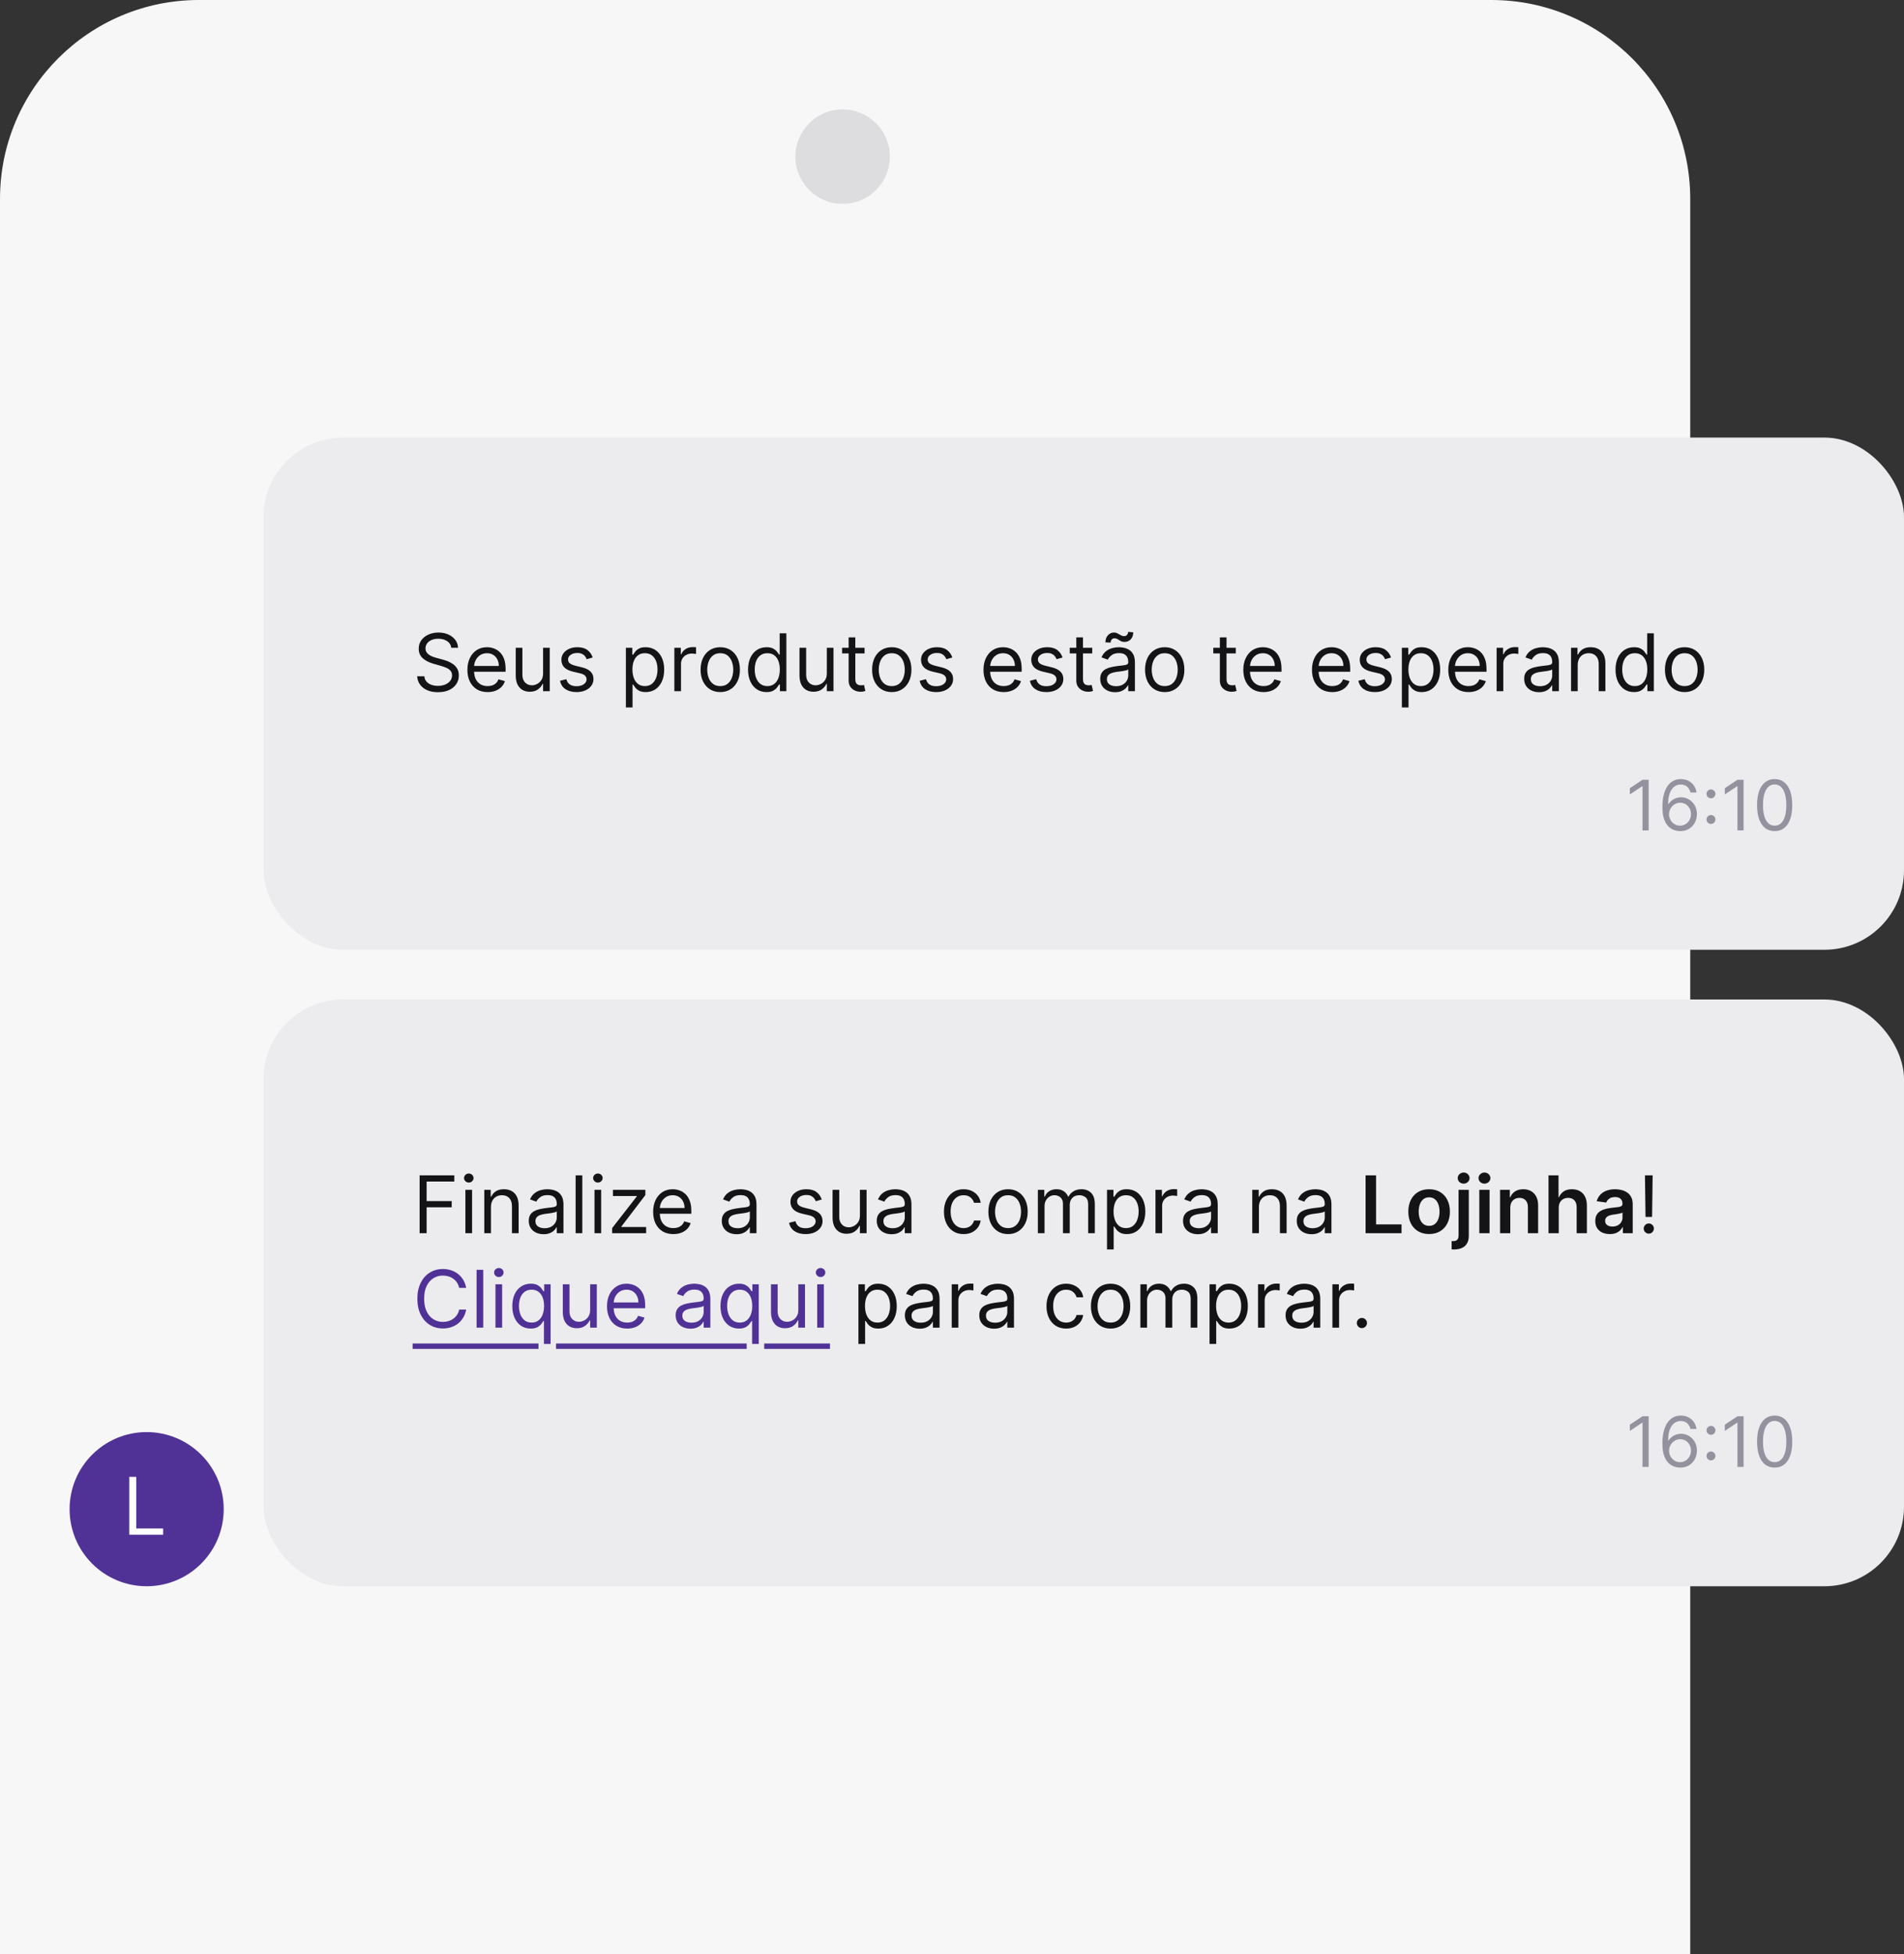
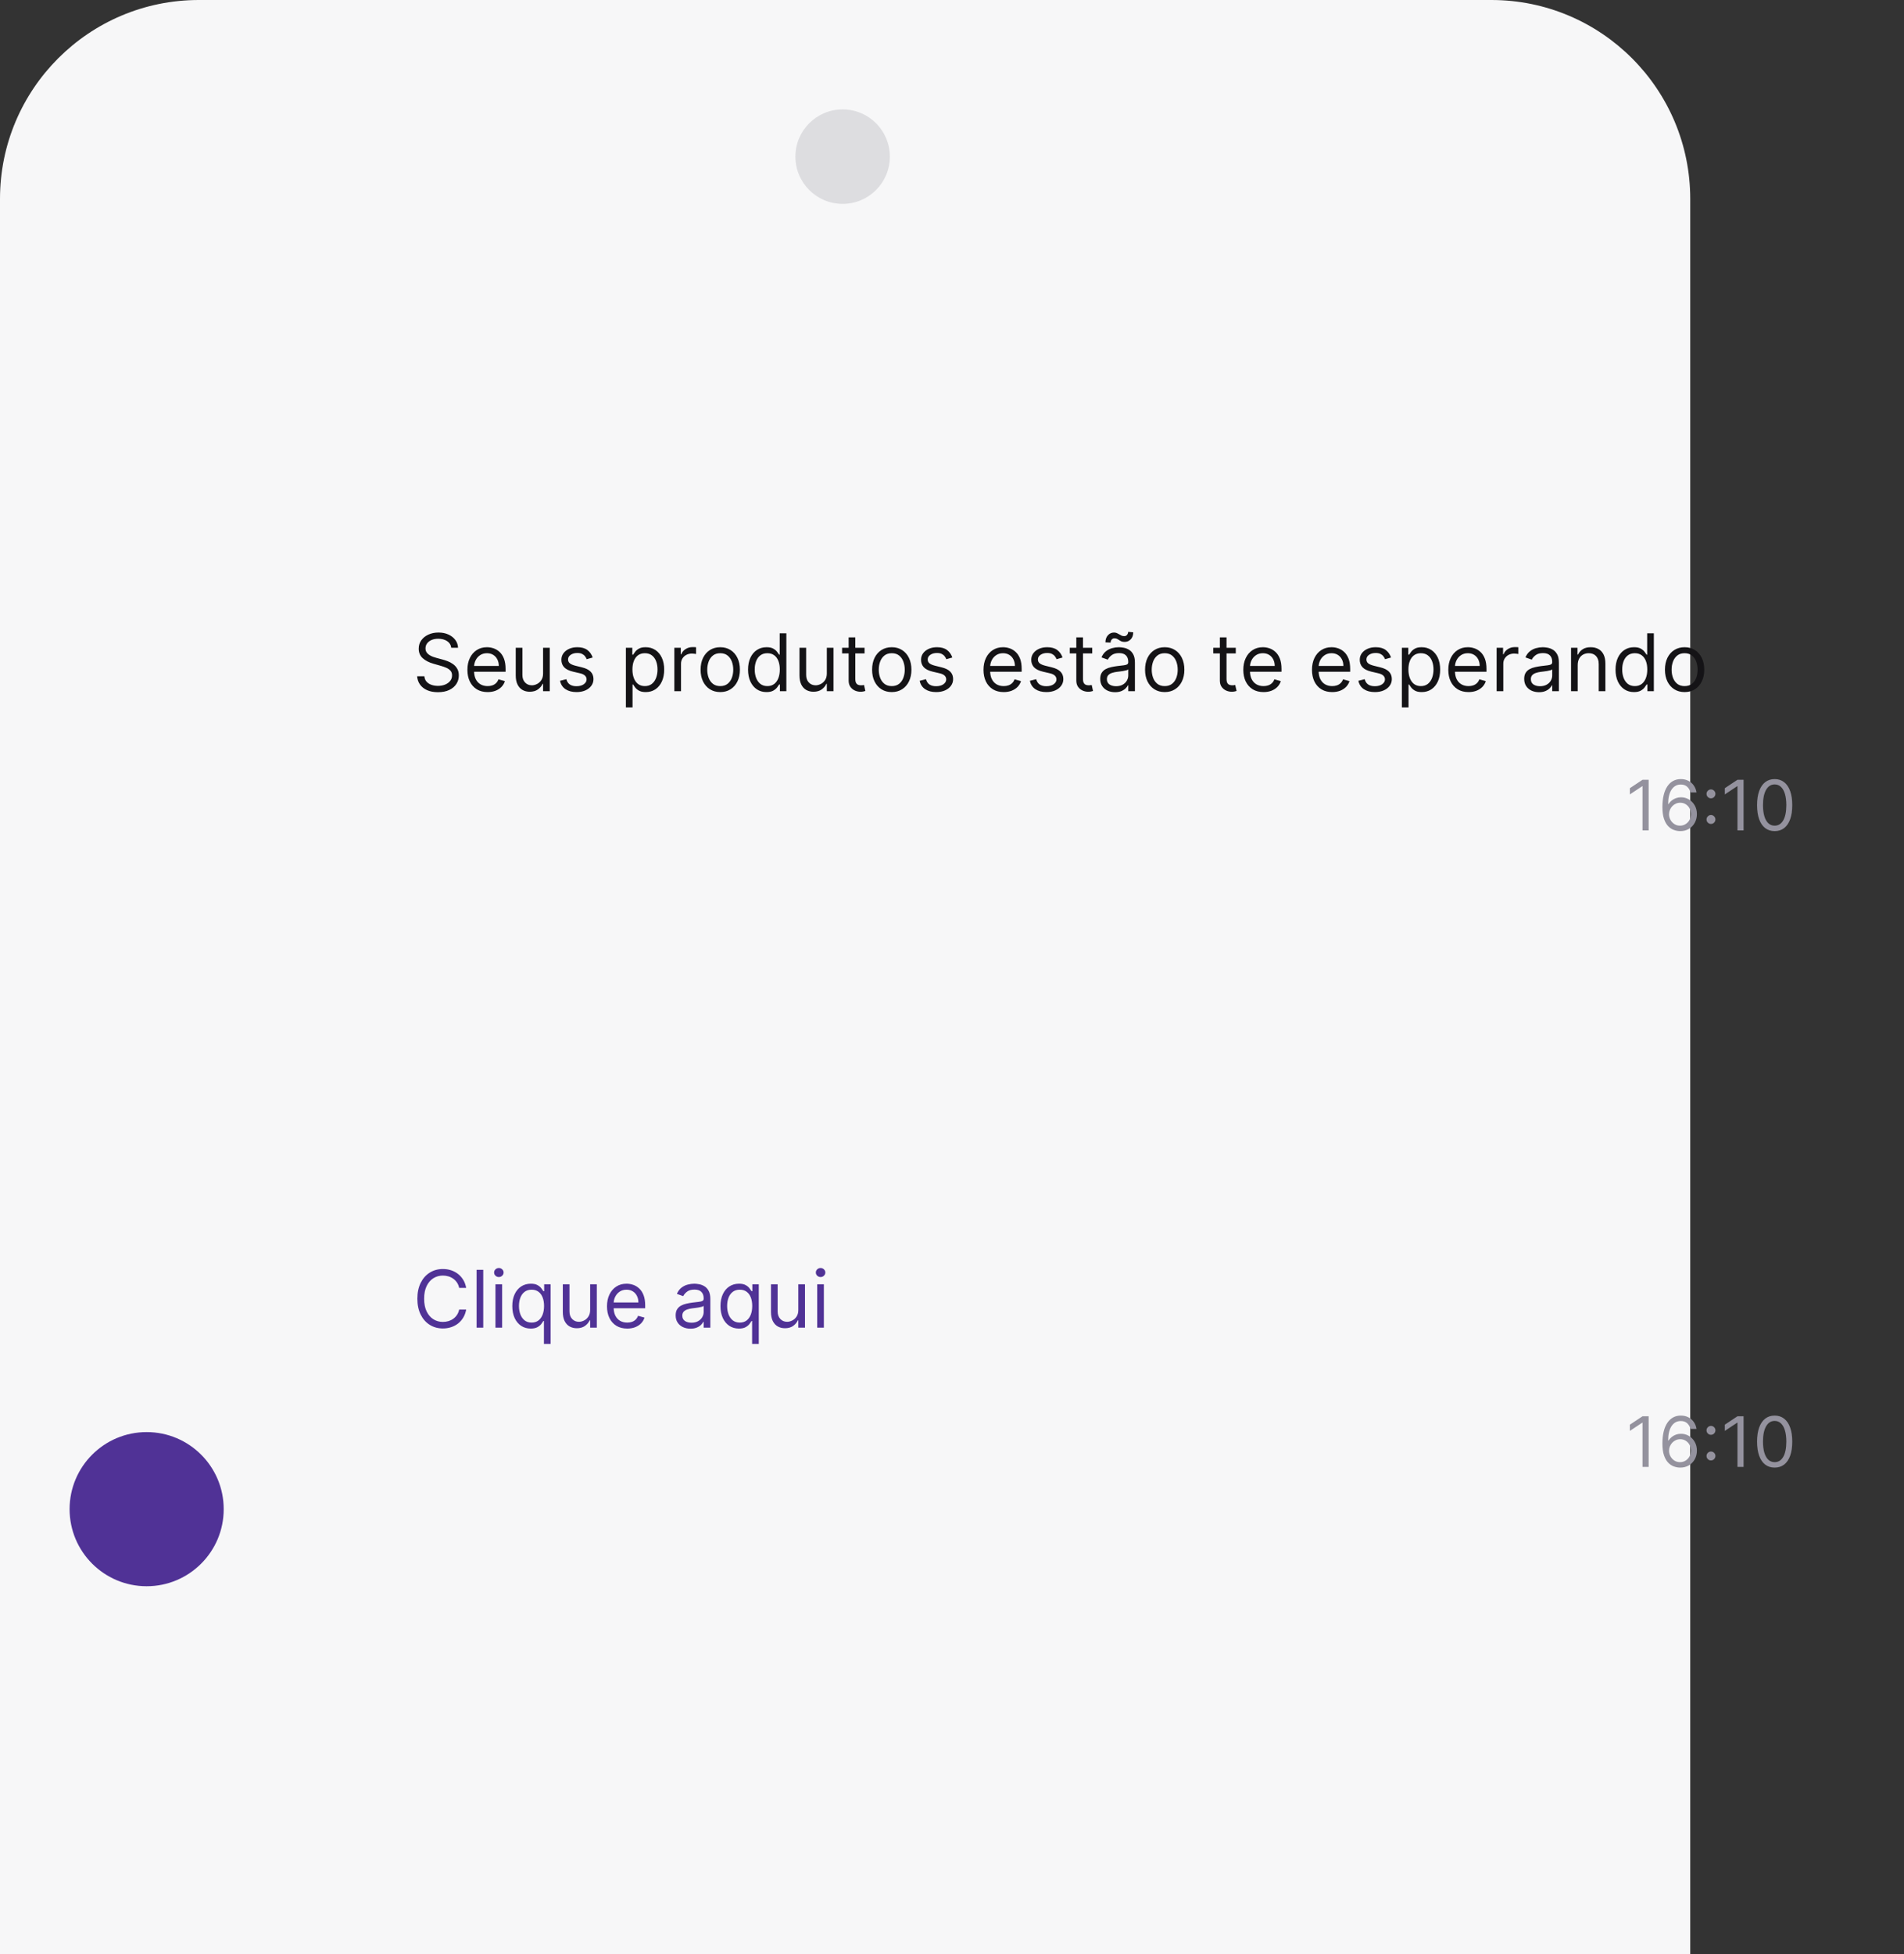
<svg xmlns="http://www.w3.org/2000/svg" width="383" height="393" viewBox="0 0 383 393" fill="none">
  <rect x="0" y="0" width="383" height="393" fill="#333333" stroke="none" />
  <path d="M0 40C0 17.909 17.909 0 40 0H300C322.091 0 340 17.909 340 40V393H0V40Z" fill="#F7F7F8" />
-   <rect x="53" y="201" width="330" height="118" rx="16" fill="#ECECEE" />
-   <path d="M84.409 248V236.364H91.386V237.614H85.818V241.545H90.864V242.795H85.818V248H84.409ZM93.618 248V239.273H94.959V248H93.618ZM94.3 237.818C94.038 237.818 93.813 237.729 93.624 237.551C93.438 237.373 93.345 237.159 93.345 236.909C93.345 236.659 93.438 236.445 93.624 236.267C93.813 236.089 94.038 236 94.3 236C94.561 236 94.785 236.089 94.97 236.267C95.16 236.445 95.254 236.659 95.254 236.909C95.254 237.159 95.16 237.373 94.97 237.551C94.785 237.729 94.561 237.818 94.3 237.818ZM98.756 242.75V248H97.415V239.273H98.71V240.636H98.824C99.028 240.193 99.339 239.837 99.756 239.568C100.172 239.295 100.71 239.159 101.369 239.159C101.96 239.159 102.477 239.28 102.92 239.523C103.364 239.761 103.708 240.125 103.955 240.614C104.201 241.098 104.324 241.712 104.324 242.455V248H102.983V242.545C102.983 241.86 102.805 241.326 102.449 240.943C102.093 240.557 101.604 240.364 100.983 240.364C100.555 240.364 100.172 240.456 99.835 240.642C99.502 240.828 99.239 241.098 99.046 241.455C98.852 241.811 98.756 242.242 98.756 242.75ZM109.342 248.205C108.789 248.205 108.287 248.1 107.837 247.892C107.386 247.68 107.028 247.375 106.763 246.977C106.498 246.576 106.365 246.091 106.365 245.523C106.365 245.023 106.464 244.617 106.661 244.307C106.857 243.992 107.121 243.746 107.45 243.568C107.78 243.39 108.143 243.258 108.541 243.17C108.943 243.08 109.346 243.008 109.751 242.955C110.282 242.886 110.712 242.835 111.041 242.801C111.375 242.763 111.617 242.701 111.768 242.614C111.924 242.527 112.001 242.375 112.001 242.159V242.114C112.001 241.553 111.848 241.117 111.541 240.807C111.238 240.496 110.778 240.341 110.161 240.341C109.52 240.341 109.018 240.481 108.655 240.761C108.291 241.042 108.036 241.341 107.888 241.659L106.615 241.205C106.842 240.674 107.145 240.261 107.524 239.966C107.907 239.667 108.323 239.458 108.774 239.341C109.229 239.22 109.676 239.159 110.115 239.159C110.395 239.159 110.717 239.193 111.081 239.261C111.448 239.326 111.803 239.46 112.143 239.665C112.488 239.869 112.774 240.178 113.001 240.591C113.229 241.004 113.342 241.557 113.342 242.25V248H112.001V246.818H111.933C111.842 247.008 111.691 247.21 111.479 247.426C111.267 247.642 110.984 247.826 110.632 247.977C110.28 248.129 109.85 248.205 109.342 248.205ZM109.547 247C110.077 247 110.524 246.896 110.888 246.688C111.255 246.479 111.532 246.21 111.717 245.881C111.907 245.551 112.001 245.205 112.001 244.841V243.614C111.945 243.682 111.82 243.744 111.626 243.801C111.437 243.854 111.217 243.902 110.967 243.943C110.721 243.981 110.481 244.015 110.246 244.045C110.015 244.072 109.827 244.095 109.683 244.114C109.335 244.159 109.009 244.233 108.706 244.335C108.407 244.434 108.164 244.583 107.979 244.784C107.797 244.981 107.706 245.25 107.706 245.591C107.706 246.057 107.878 246.409 108.223 246.648C108.571 246.883 109.013 247 109.547 247ZM117.131 236.364V248H115.79V236.364H117.131ZM119.587 248V239.273H120.928V248H119.587ZM120.268 237.818C120.007 237.818 119.782 237.729 119.592 237.551C119.407 237.373 119.314 237.159 119.314 236.909C119.314 236.659 119.407 236.445 119.592 236.267C119.782 236.089 120.007 236 120.268 236C120.53 236 120.753 236.089 120.939 236.267C121.128 236.445 121.223 236.659 121.223 236.909C121.223 237.159 121.128 237.373 120.939 237.551C120.753 237.729 120.53 237.818 120.268 237.818ZM123.134 248V246.977L128.088 240.614V240.523H123.293V239.273H129.815V240.341L124.997 246.659V246.75H129.974V248H123.134ZM135.449 248.182C134.608 248.182 133.883 247.996 133.273 247.625C132.667 247.25 132.199 246.727 131.869 246.057C131.544 245.383 131.381 244.598 131.381 243.705C131.381 242.811 131.544 242.023 131.869 241.341C132.199 240.655 132.657 240.121 133.244 239.739C133.835 239.352 134.525 239.159 135.312 239.159C135.767 239.159 136.216 239.235 136.659 239.386C137.102 239.538 137.506 239.784 137.869 240.125C138.233 240.462 138.523 240.909 138.739 241.466C138.955 242.023 139.062 242.708 139.062 243.523V244.091H132.335V242.932H137.699C137.699 242.439 137.6 242 137.403 241.614C137.21 241.227 136.934 240.922 136.574 240.699C136.218 240.475 135.797 240.364 135.312 240.364C134.778 240.364 134.316 240.496 133.926 240.761C133.54 241.023 133.242 241.364 133.034 241.784C132.826 242.205 132.722 242.655 132.722 243.136V243.909C132.722 244.568 132.835 245.127 133.062 245.585C133.294 246.04 133.614 246.386 134.023 246.625C134.432 246.86 134.907 246.977 135.449 246.977C135.801 246.977 136.119 246.928 136.403 246.83C136.691 246.727 136.939 246.576 137.148 246.375C137.356 246.17 137.517 245.917 137.631 245.614L138.926 245.977C138.79 246.417 138.561 246.803 138.239 247.136C137.917 247.466 137.519 247.723 137.045 247.909C136.572 248.091 136.04 248.182 135.449 248.182ZM148.17 248.205C147.617 248.205 147.116 248.1 146.665 247.892C146.214 247.68 145.856 247.375 145.591 246.977C145.326 246.576 145.193 246.091 145.193 245.523C145.193 245.023 145.292 244.617 145.489 244.307C145.686 243.992 145.949 243.746 146.278 243.568C146.608 243.39 146.972 243.258 147.369 243.17C147.771 243.08 148.174 243.008 148.58 242.955C149.11 242.886 149.54 242.835 149.869 242.801C150.203 242.763 150.445 242.701 150.597 242.614C150.752 242.527 150.83 242.375 150.83 242.159V242.114C150.83 241.553 150.676 241.117 150.369 240.807C150.066 240.496 149.606 240.341 148.989 240.341C148.348 240.341 147.847 240.481 147.483 240.761C147.119 241.042 146.864 241.341 146.716 241.659L145.443 241.205C145.67 240.674 145.973 240.261 146.352 239.966C146.735 239.667 147.152 239.458 147.602 239.341C148.057 239.22 148.504 239.159 148.943 239.159C149.223 239.159 149.545 239.193 149.909 239.261C150.277 239.326 150.631 239.46 150.972 239.665C151.316 239.869 151.602 240.178 151.83 240.591C152.057 241.004 152.17 241.557 152.17 242.25V248H150.83V246.818H150.761C150.67 247.008 150.519 247.21 150.307 247.426C150.095 247.642 149.813 247.826 149.46 247.977C149.108 248.129 148.678 248.205 148.17 248.205ZM148.375 247C148.905 247 149.352 246.896 149.716 246.688C150.083 246.479 150.36 246.21 150.545 245.881C150.735 245.551 150.83 245.205 150.83 244.841V243.614C150.773 243.682 150.648 243.744 150.455 243.801C150.265 243.854 150.045 243.902 149.795 243.943C149.549 243.981 149.309 244.015 149.074 244.045C148.843 244.072 148.655 244.095 148.511 244.114C148.163 244.159 147.837 244.233 147.534 244.335C147.235 244.434 146.992 244.583 146.807 244.784C146.625 244.981 146.534 245.25 146.534 245.591C146.534 246.057 146.706 246.409 147.051 246.648C147.4 246.883 147.841 247 148.375 247ZM165.3 241.227L164.095 241.568C164.019 241.367 163.908 241.172 163.76 240.983C163.616 240.79 163.419 240.631 163.169 240.506C162.919 240.381 162.599 240.318 162.209 240.318C161.675 240.318 161.23 240.441 160.874 240.688C160.521 240.93 160.345 241.239 160.345 241.614C160.345 241.947 160.466 242.21 160.709 242.403C160.951 242.597 161.33 242.758 161.845 242.886L163.141 243.205C163.921 243.394 164.502 243.684 164.885 244.074C165.268 244.46 165.459 244.958 165.459 245.568C165.459 246.068 165.315 246.515 165.027 246.909C164.743 247.303 164.345 247.614 163.834 247.841C163.322 248.068 162.728 248.182 162.05 248.182C161.16 248.182 160.423 247.989 159.839 247.602C159.256 247.216 158.887 246.652 158.732 245.909L160.004 245.591C160.125 246.061 160.355 246.413 160.692 246.648C161.033 246.883 161.478 247 162.027 247C162.652 247 163.148 246.867 163.516 246.602C163.887 246.333 164.072 246.011 164.072 245.636C164.072 245.333 163.966 245.08 163.754 244.875C163.542 244.667 163.216 244.511 162.777 244.409L161.322 244.068C160.523 243.879 159.936 243.585 159.561 243.188C159.19 242.786 159.004 242.284 159.004 241.682C159.004 241.189 159.143 240.754 159.419 240.375C159.699 239.996 160.08 239.699 160.561 239.483C161.046 239.267 161.595 239.159 162.209 239.159C163.072 239.159 163.75 239.348 164.243 239.727C164.739 240.106 165.091 240.606 165.3 241.227ZM172.977 244.432V239.273H174.318V248H172.977V246.523H172.886C172.682 246.966 172.364 247.343 171.932 247.653C171.5 247.96 170.955 248.114 170.295 248.114C169.75 248.114 169.265 247.994 168.841 247.756C168.417 247.513 168.083 247.15 167.841 246.665C167.598 246.176 167.477 245.561 167.477 244.818V239.273H168.818V244.727C168.818 245.364 168.996 245.871 169.352 246.25C169.712 246.629 170.17 246.818 170.727 246.818C171.061 246.818 171.4 246.733 171.744 246.562C172.093 246.392 172.384 246.131 172.619 245.778C172.858 245.426 172.977 244.977 172.977 244.432ZM179.342 248.205C178.789 248.205 178.287 248.1 177.837 247.892C177.386 247.68 177.028 247.375 176.763 246.977C176.498 246.576 176.365 246.091 176.365 245.523C176.365 245.023 176.464 244.617 176.661 244.307C176.857 243.992 177.121 243.746 177.45 243.568C177.78 243.39 178.143 243.258 178.541 243.17C178.943 243.08 179.346 243.008 179.751 242.955C180.282 242.886 180.712 242.835 181.041 242.801C181.375 242.763 181.617 242.701 181.768 242.614C181.924 242.527 182.001 242.375 182.001 242.159V242.114C182.001 241.553 181.848 241.117 181.541 240.807C181.238 240.496 180.778 240.341 180.161 240.341C179.52 240.341 179.018 240.481 178.655 240.761C178.291 241.042 178.036 241.341 177.888 241.659L176.615 241.205C176.842 240.674 177.145 240.261 177.524 239.966C177.907 239.667 178.323 239.458 178.774 239.341C179.229 239.22 179.676 239.159 180.115 239.159C180.395 239.159 180.717 239.193 181.081 239.261C181.448 239.326 181.803 239.46 182.143 239.665C182.488 239.869 182.774 240.178 183.001 240.591C183.229 241.004 183.342 241.557 183.342 242.25V248H182.001V246.818H181.933C181.842 247.008 181.691 247.21 181.479 247.426C181.267 247.642 180.984 247.826 180.632 247.977C180.28 248.129 179.85 248.205 179.342 248.205ZM179.547 247C180.077 247 180.524 246.896 180.888 246.688C181.255 246.479 181.532 246.21 181.717 245.881C181.907 245.551 182.001 245.205 182.001 244.841V243.614C181.945 243.682 181.82 243.744 181.626 243.801C181.437 243.854 181.217 243.902 180.967 243.943C180.721 243.981 180.481 244.015 180.246 244.045C180.015 244.072 179.827 244.095 179.683 244.114C179.335 244.159 179.009 244.233 178.706 244.335C178.407 244.434 178.164 244.583 177.979 244.784C177.797 244.981 177.706 245.25 177.706 245.591C177.706 246.057 177.878 246.409 178.223 246.648C178.571 246.883 179.013 247 179.547 247ZM193.835 248.182C193.017 248.182 192.313 247.989 191.722 247.602C191.131 247.216 190.676 246.684 190.358 246.006C190.04 245.328 189.881 244.553 189.881 243.682C189.881 242.795 190.044 242.013 190.369 241.335C190.699 240.653 191.157 240.121 191.744 239.739C192.335 239.352 193.025 239.159 193.812 239.159C194.426 239.159 194.979 239.273 195.472 239.5C195.964 239.727 196.367 240.045 196.682 240.455C196.996 240.864 197.191 241.341 197.267 241.886H195.926C195.824 241.489 195.597 241.136 195.244 240.83C194.896 240.519 194.426 240.364 193.835 240.364C193.313 240.364 192.854 240.5 192.46 240.773C192.07 241.042 191.765 241.422 191.545 241.915C191.33 242.403 191.222 242.977 191.222 243.636C191.222 244.311 191.328 244.898 191.54 245.398C191.756 245.898 192.059 246.286 192.449 246.562C192.843 246.839 193.305 246.977 193.835 246.977C194.184 246.977 194.5 246.917 194.784 246.795C195.068 246.674 195.309 246.5 195.506 246.273C195.703 246.045 195.843 245.773 195.926 245.455H197.267C197.191 245.97 197.004 246.434 196.705 246.847C196.409 247.256 196.017 247.581 195.528 247.824C195.044 248.062 194.479 248.182 193.835 248.182ZM202.773 248.182C201.985 248.182 201.294 247.994 200.699 247.619C200.108 247.244 199.646 246.72 199.312 246.045C198.983 245.371 198.818 244.583 198.818 243.682C198.818 242.773 198.983 241.979 199.312 241.301C199.646 240.623 200.108 240.097 200.699 239.722C201.294 239.347 201.985 239.159 202.773 239.159C203.561 239.159 204.25 239.347 204.841 239.722C205.436 240.097 205.898 240.623 206.227 241.301C206.561 241.979 206.727 242.773 206.727 243.682C206.727 244.583 206.561 245.371 206.227 246.045C205.898 246.72 205.436 247.244 204.841 247.619C204.25 247.994 203.561 248.182 202.773 248.182ZM202.773 246.977C203.371 246.977 203.864 246.824 204.25 246.517C204.636 246.21 204.922 245.807 205.108 245.307C205.294 244.807 205.386 244.265 205.386 243.682C205.386 243.098 205.294 242.555 205.108 242.051C204.922 241.547 204.636 241.14 204.25 240.83C203.864 240.519 203.371 240.364 202.773 240.364C202.174 240.364 201.682 240.519 201.295 240.83C200.909 241.14 200.623 241.547 200.438 242.051C200.252 242.555 200.159 243.098 200.159 243.682C200.159 244.265 200.252 244.807 200.438 245.307C200.623 245.807 200.909 246.21 201.295 246.517C201.682 246.824 202.174 246.977 202.773 246.977ZM208.774 248V239.273H210.07V240.636H210.183C210.365 240.17 210.659 239.809 211.064 239.551C211.469 239.29 211.956 239.159 212.524 239.159C213.1 239.159 213.579 239.29 213.962 239.551C214.348 239.809 214.649 240.17 214.865 240.636H214.956C215.179 240.186 215.515 239.828 215.962 239.562C216.409 239.294 216.945 239.159 217.57 239.159C218.35 239.159 218.988 239.403 219.484 239.892C219.981 240.377 220.229 241.133 220.229 242.159V248H218.888V242.159C218.888 241.515 218.712 241.055 218.359 240.778C218.007 240.502 217.592 240.364 217.115 240.364C216.501 240.364 216.026 240.549 215.689 240.92C215.352 241.288 215.183 241.754 215.183 242.318V248H213.82V242.023C213.82 241.527 213.659 241.127 213.337 240.824C213.015 240.517 212.6 240.364 212.092 240.364C211.744 240.364 211.418 240.456 211.115 240.642C210.816 240.828 210.573 241.085 210.388 241.415C210.206 241.741 210.115 242.117 210.115 242.545V248H208.774ZM222.68 251.273V239.273H223.976V240.659H224.135C224.233 240.508 224.37 240.314 224.544 240.08C224.722 239.841 224.976 239.629 225.305 239.443C225.639 239.254 226.089 239.159 226.658 239.159C227.393 239.159 228.04 239.343 228.601 239.71C229.161 240.078 229.599 240.598 229.913 241.273C230.228 241.947 230.385 242.742 230.385 243.659C230.385 244.583 230.228 245.384 229.913 246.062C229.599 246.737 229.163 247.259 228.607 247.631C228.05 247.998 227.408 248.182 226.68 248.182C226.12 248.182 225.671 248.089 225.334 247.903C224.997 247.714 224.737 247.5 224.555 247.261C224.374 247.019 224.233 246.818 224.135 246.659H224.021V251.273H222.68ZM223.999 243.636C223.999 244.295 224.095 244.877 224.288 245.381C224.482 245.881 224.764 246.273 225.135 246.557C225.506 246.837 225.961 246.977 226.499 246.977C227.059 246.977 227.527 246.83 227.902 246.534C228.281 246.235 228.565 245.833 228.754 245.33C228.947 244.822 229.044 244.258 229.044 243.636C229.044 243.023 228.949 242.47 228.76 241.977C228.574 241.481 228.292 241.089 227.913 240.801C227.538 240.509 227.067 240.364 226.499 240.364C225.953 240.364 225.495 240.502 225.124 240.778C224.752 241.051 224.472 241.434 224.283 241.926C224.093 242.415 223.999 242.985 223.999 243.636ZM232.43 248V239.273H233.726V240.591H233.817C233.976 240.159 234.264 239.809 234.68 239.54C235.097 239.271 235.567 239.136 236.089 239.136C236.188 239.136 236.311 239.138 236.459 239.142C236.607 239.146 236.718 239.152 236.794 239.159V240.523C236.749 240.511 236.644 240.494 236.482 240.472C236.322 240.445 236.154 240.432 235.976 240.432C235.552 240.432 235.173 240.521 234.839 240.699C234.51 240.873 234.249 241.116 234.055 241.426C233.866 241.733 233.771 242.083 233.771 242.477V248H232.43ZM240.952 248.205C240.399 248.205 239.897 248.1 239.446 247.892C238.995 247.68 238.637 247.375 238.372 246.977C238.107 246.576 237.974 246.091 237.974 245.523C237.974 245.023 238.073 244.617 238.27 244.307C238.467 243.992 238.73 243.746 239.06 243.568C239.389 243.39 239.753 243.258 240.151 243.17C240.552 243.08 240.955 243.008 241.361 242.955C241.891 242.886 242.321 242.835 242.651 242.801C242.984 242.763 243.226 242.701 243.378 242.614C243.533 242.527 243.611 242.375 243.611 242.159V242.114C243.611 241.553 243.457 241.117 243.151 240.807C242.848 240.496 242.387 240.341 241.77 240.341C241.13 240.341 240.628 240.481 240.264 240.761C239.901 241.042 239.645 241.341 239.497 241.659L238.224 241.205C238.452 240.674 238.755 240.261 239.134 239.966C239.516 239.667 239.933 239.458 240.384 239.341C240.838 239.22 241.285 239.159 241.724 239.159C242.005 239.159 242.327 239.193 242.69 239.261C243.058 239.326 243.412 239.46 243.753 239.665C244.098 239.869 244.384 240.178 244.611 240.591C244.838 241.004 244.952 241.557 244.952 242.25V248H243.611V246.818H243.543C243.452 247.008 243.3 247.21 243.088 247.426C242.876 247.642 242.594 247.826 242.241 247.977C241.889 248.129 241.459 248.205 240.952 248.205ZM241.156 247C241.687 247 242.134 246.896 242.497 246.688C242.865 246.479 243.141 246.21 243.327 245.881C243.516 245.551 243.611 245.205 243.611 244.841V243.614C243.554 243.682 243.429 243.744 243.236 243.801C243.046 243.854 242.827 243.902 242.577 243.943C242.33 243.981 242.09 244.015 241.855 244.045C241.624 244.072 241.437 244.095 241.293 244.114C240.944 244.159 240.618 244.233 240.315 244.335C240.016 244.434 239.774 244.583 239.588 244.784C239.406 244.981 239.315 245.25 239.315 245.591C239.315 246.057 239.488 246.409 239.832 246.648C240.181 246.883 240.622 247 241.156 247ZM253.24 242.75V248H251.899V239.273H253.195V240.636H253.308C253.513 240.193 253.823 239.837 254.24 239.568C254.657 239.295 255.195 239.159 255.854 239.159C256.445 239.159 256.962 239.28 257.405 239.523C257.848 239.761 258.193 240.125 258.439 240.614C258.685 241.098 258.808 241.712 258.808 242.455V248H257.467V242.545C257.467 241.86 257.289 241.326 256.933 240.943C256.577 240.557 256.089 240.364 255.467 240.364C255.039 240.364 254.657 240.456 254.32 240.642C253.986 240.828 253.723 241.098 253.53 241.455C253.337 241.811 253.24 242.242 253.24 242.75ZM263.827 248.205C263.274 248.205 262.772 248.1 262.321 247.892C261.87 247.68 261.512 247.375 261.247 246.977C260.982 246.576 260.849 246.091 260.849 245.523C260.849 245.023 260.948 244.617 261.145 244.307C261.342 243.992 261.605 243.746 261.935 243.568C262.264 243.39 262.628 243.258 263.026 243.17C263.427 243.08 263.83 243.008 264.236 242.955C264.766 242.886 265.196 242.835 265.526 242.801C265.859 242.763 266.101 242.701 266.253 242.614C266.408 242.527 266.486 242.375 266.486 242.159V242.114C266.486 241.553 266.332 241.117 266.026 240.807C265.723 240.496 265.262 240.341 264.645 240.341C264.005 240.341 263.503 240.481 263.139 240.761C262.776 241.042 262.52 241.341 262.372 241.659L261.099 241.205C261.327 240.674 261.63 240.261 262.009 239.966C262.391 239.667 262.808 239.458 263.259 239.341C263.713 239.22 264.16 239.159 264.599 239.159C264.88 239.159 265.202 239.193 265.565 239.261C265.933 239.326 266.287 239.46 266.628 239.665C266.973 239.869 267.259 240.178 267.486 240.591C267.713 241.004 267.827 241.557 267.827 242.25V248H266.486V246.818H266.418C266.327 247.008 266.175 247.21 265.963 247.426C265.751 247.642 265.469 247.826 265.116 247.977C264.764 248.129 264.334 248.205 263.827 248.205ZM264.031 247C264.562 247 265.009 246.896 265.372 246.688C265.74 246.479 266.016 246.21 266.202 245.881C266.391 245.551 266.486 245.205 266.486 244.841V243.614C266.429 243.682 266.304 243.744 266.111 243.801C265.921 243.854 265.702 243.902 265.452 243.943C265.205 243.981 264.965 244.015 264.73 244.045C264.499 244.072 264.312 244.095 264.168 244.114C263.819 244.159 263.493 244.233 263.19 244.335C262.891 244.434 262.649 244.583 262.463 244.784C262.281 244.981 262.19 245.25 262.19 245.591C262.19 246.057 262.363 246.409 262.707 246.648C263.056 246.883 263.497 247 264.031 247ZM274.695 248V236.364H276.803V246.233H281.928V248H274.695ZM287.473 248.17C286.621 248.17 285.882 247.983 285.257 247.608C284.632 247.233 284.147 246.708 283.803 246.034C283.462 245.36 283.291 244.572 283.291 243.67C283.291 242.769 283.462 241.979 283.803 241.301C284.147 240.623 284.632 240.097 285.257 239.722C285.882 239.347 286.621 239.159 287.473 239.159C288.325 239.159 289.064 239.347 289.689 239.722C290.314 240.097 290.797 240.623 291.138 241.301C291.482 241.979 291.655 242.769 291.655 243.67C291.655 244.572 291.482 245.36 291.138 246.034C290.797 246.708 290.314 247.233 289.689 247.608C289.064 247.983 288.325 248.17 287.473 248.17ZM287.484 246.523C287.946 246.523 288.333 246.396 288.643 246.142C288.954 245.884 289.185 245.54 289.337 245.108C289.492 244.676 289.57 244.195 289.57 243.665C289.57 243.131 289.492 242.648 289.337 242.216C289.185 241.78 288.954 241.434 288.643 241.176C288.333 240.919 287.946 240.79 287.484 240.79C287.011 240.79 286.617 240.919 286.303 241.176C285.992 241.434 285.759 241.78 285.604 242.216C285.452 242.648 285.376 243.131 285.376 243.665C285.376 244.195 285.452 244.676 285.604 245.108C285.759 245.54 285.992 245.884 286.303 246.142C286.617 246.396 287.011 246.523 287.484 246.523ZM293.401 239.273H295.457V248.5C295.457 249.129 295.338 249.648 295.099 250.057C294.861 250.466 294.516 250.771 294.065 250.972C293.615 251.172 293.067 251.273 292.423 251.273C292.348 251.273 292.277 251.271 292.213 251.267C292.149 251.267 292.079 251.265 292.003 251.261V249.585C292.06 249.589 292.111 249.591 292.156 249.591C292.202 249.595 292.249 249.597 292.298 249.597C292.692 249.597 292.974 249.5 293.145 249.307C293.315 249.117 293.401 248.839 293.401 248.472V239.273ZM294.423 238.034C294.094 238.034 293.812 237.926 293.577 237.71C293.346 237.491 293.23 237.227 293.23 236.92C293.23 236.61 293.346 236.347 293.577 236.131C293.812 235.911 294.094 235.801 294.423 235.801C294.749 235.801 295.027 235.911 295.259 236.131C295.493 236.347 295.611 236.61 295.611 236.92C295.611 237.227 295.493 237.491 295.259 237.71C295.027 237.926 294.749 238.034 294.423 238.034ZM297.572 248V239.273H299.629V248H297.572ZM298.607 238.034C298.281 238.034 298 237.926 297.766 237.71C297.531 237.491 297.413 237.227 297.413 236.92C297.413 236.61 297.531 236.347 297.766 236.131C298 235.911 298.281 235.801 298.607 235.801C298.936 235.801 299.216 235.911 299.447 236.131C299.682 236.347 299.8 236.61 299.8 236.92C299.8 237.227 299.682 237.491 299.447 237.71C299.216 237.926 298.936 238.034 298.607 238.034ZM303.801 242.886V248H301.744V239.273H303.71V240.756H303.812C304.013 240.267 304.333 239.879 304.773 239.591C305.216 239.303 305.763 239.159 306.415 239.159C307.017 239.159 307.542 239.288 307.989 239.545C308.439 239.803 308.788 240.176 309.034 240.665C309.284 241.153 309.407 241.746 309.403 242.443V248H307.347V242.761C307.347 242.178 307.195 241.722 306.892 241.392C306.593 241.062 306.178 240.898 305.648 240.898C305.288 240.898 304.968 240.977 304.688 241.136C304.411 241.292 304.193 241.517 304.034 241.812C303.879 242.108 303.801 242.466 303.801 242.886ZM313.551 242.886V248H311.494V236.364H313.506V240.756H313.608C313.813 240.263 314.129 239.875 314.557 239.591C314.989 239.303 315.538 239.159 316.205 239.159C316.811 239.159 317.339 239.286 317.79 239.54C318.241 239.794 318.589 240.165 318.835 240.653C319.085 241.142 319.21 241.739 319.21 242.443V248H317.153V242.761C317.153 242.174 317.002 241.718 316.699 241.392C316.4 241.062 315.979 240.898 315.438 240.898C315.074 240.898 314.748 240.977 314.46 241.136C314.176 241.292 313.953 241.517 313.79 241.812C313.631 242.108 313.551 242.466 313.551 242.886ZM323.818 248.176C323.265 248.176 322.767 248.078 322.324 247.881C321.884 247.68 321.536 247.384 321.278 246.994C321.025 246.604 320.898 246.123 320.898 245.551C320.898 245.059 320.989 244.652 321.17 244.33C321.352 244.008 321.6 243.75 321.915 243.557C322.229 243.364 322.583 243.218 322.977 243.119C323.375 243.017 323.786 242.943 324.21 242.898C324.722 242.845 325.136 242.797 325.455 242.756C325.773 242.71 326.004 242.642 326.148 242.551C326.295 242.456 326.369 242.311 326.369 242.114V242.08C326.369 241.652 326.242 241.32 325.989 241.085C325.735 240.85 325.369 240.733 324.892 240.733C324.388 240.733 323.989 240.843 323.693 241.062C323.402 241.282 323.205 241.542 323.102 241.841L321.182 241.568C321.333 241.038 321.583 240.595 321.932 240.239C322.28 239.879 322.706 239.61 323.21 239.432C323.714 239.25 324.271 239.159 324.881 239.159C325.301 239.159 325.72 239.208 326.136 239.307C326.553 239.405 326.934 239.568 327.278 239.795C327.623 240.019 327.9 240.324 328.108 240.71C328.32 241.097 328.426 241.58 328.426 242.159V248H326.449V246.801H326.381C326.256 247.044 326.08 247.271 325.852 247.483C325.629 247.691 325.347 247.86 325.006 247.989C324.669 248.114 324.273 248.176 323.818 248.176ZM324.352 246.665C324.765 246.665 325.123 246.583 325.426 246.42C325.729 246.254 325.962 246.034 326.125 245.761C326.292 245.489 326.375 245.191 326.375 244.869V243.841C326.311 243.894 326.201 243.943 326.045 243.989C325.894 244.034 325.723 244.074 325.534 244.108C325.345 244.142 325.157 244.172 324.972 244.199C324.786 244.225 324.625 244.248 324.489 244.267C324.182 244.309 323.907 244.377 323.665 244.472C323.422 244.566 323.231 244.699 323.091 244.869C322.951 245.036 322.881 245.252 322.881 245.517C322.881 245.896 323.019 246.182 323.295 246.375C323.572 246.568 323.924 246.665 324.352 246.665ZM332.438 236.364L332.324 244.727H331.006L330.892 236.364H332.438ZM331.665 248.091C331.384 248.091 331.144 247.991 330.943 247.79C330.742 247.589 330.642 247.348 330.642 247.068C330.642 246.788 330.742 246.547 330.943 246.347C331.144 246.146 331.384 246.045 331.665 246.045C331.945 246.045 332.186 246.146 332.386 246.347C332.587 246.547 332.688 246.788 332.688 247.068C332.688 247.254 332.64 247.424 332.545 247.58C332.455 247.735 332.331 247.86 332.176 247.955C332.025 248.045 331.854 248.091 331.665 248.091ZM172.68 270.273V258.273H173.976V259.659H174.135C174.233 259.508 174.37 259.314 174.544 259.08C174.722 258.841 174.976 258.629 175.305 258.443C175.639 258.254 176.089 258.159 176.658 258.159C177.393 258.159 178.04 258.343 178.601 258.71C179.161 259.078 179.599 259.598 179.913 260.273C180.228 260.947 180.385 261.742 180.385 262.659C180.385 263.583 180.228 264.384 179.913 265.062C179.599 265.737 179.163 266.259 178.607 266.631C178.05 266.998 177.408 267.182 176.68 267.182C176.12 267.182 175.671 267.089 175.334 266.903C174.997 266.714 174.737 266.5 174.555 266.261C174.374 266.019 174.233 265.818 174.135 265.659H174.021V270.273H172.68ZM173.999 262.636C173.999 263.295 174.095 263.877 174.288 264.381C174.482 264.881 174.764 265.273 175.135 265.557C175.506 265.837 175.961 265.977 176.499 265.977C177.059 265.977 177.527 265.83 177.902 265.534C178.281 265.235 178.565 264.833 178.754 264.33C178.947 263.822 179.044 263.258 179.044 262.636C179.044 262.023 178.949 261.47 178.76 260.977C178.574 260.481 178.292 260.089 177.913 259.801C177.538 259.509 177.067 259.364 176.499 259.364C175.953 259.364 175.495 259.502 175.124 259.778C174.752 260.051 174.472 260.434 174.283 260.926C174.093 261.415 173.999 261.985 173.999 262.636ZM184.999 267.205C184.446 267.205 183.944 267.1 183.493 266.892C183.042 266.68 182.684 266.375 182.419 265.977C182.154 265.576 182.021 265.091 182.021 264.523C182.021 264.023 182.12 263.617 182.317 263.307C182.514 262.992 182.777 262.746 183.107 262.568C183.436 262.39 183.8 262.258 184.197 262.17C184.599 262.08 185.002 262.008 185.408 261.955C185.938 261.886 186.368 261.835 186.697 261.801C187.031 261.763 187.273 261.701 187.425 261.614C187.58 261.527 187.658 261.375 187.658 261.159V261.114C187.658 260.553 187.504 260.117 187.197 259.807C186.894 259.496 186.434 259.341 185.817 259.341C185.177 259.341 184.675 259.481 184.311 259.761C183.947 260.042 183.692 260.341 183.544 260.659L182.271 260.205C182.499 259.674 182.802 259.261 183.18 258.966C183.563 258.667 183.98 258.458 184.43 258.341C184.885 258.22 185.332 258.159 185.771 258.159C186.052 258.159 186.374 258.193 186.737 258.261C187.105 258.326 187.459 258.46 187.8 258.665C188.144 258.869 188.43 259.178 188.658 259.591C188.885 260.004 188.999 260.557 188.999 261.25V267H187.658V265.818H187.589C187.499 266.008 187.347 266.21 187.135 266.426C186.923 266.642 186.641 266.826 186.288 266.977C185.936 267.129 185.506 267.205 184.999 267.205ZM185.203 266C185.733 266 186.18 265.896 186.544 265.688C186.911 265.479 187.188 265.21 187.374 264.881C187.563 264.551 187.658 264.205 187.658 263.841V262.614C187.601 262.682 187.476 262.744 187.283 262.801C187.093 262.854 186.874 262.902 186.624 262.943C186.377 262.981 186.137 263.015 185.902 263.045C185.671 263.072 185.483 263.095 185.339 263.114C184.991 263.159 184.665 263.233 184.362 263.335C184.063 263.434 183.821 263.583 183.635 263.784C183.453 263.981 183.362 264.25 183.362 264.591C183.362 265.057 183.535 265.409 183.879 265.648C184.228 265.883 184.669 266 185.203 266ZM191.446 267V258.273H192.741V259.591H192.832C192.991 259.159 193.279 258.809 193.696 258.54C194.113 258.271 194.582 258.136 195.105 258.136C195.204 258.136 195.327 258.138 195.474 258.142C195.622 258.146 195.734 258.152 195.81 258.159V259.523C195.764 259.511 195.66 259.494 195.497 259.472C195.338 259.445 195.17 259.432 194.991 259.432C194.567 259.432 194.188 259.521 193.855 259.699C193.526 259.873 193.264 260.116 193.071 260.426C192.882 260.733 192.787 261.083 192.787 261.477V267H191.446ZM199.967 267.205C199.414 267.205 198.912 267.1 198.462 266.892C198.011 266.68 197.653 266.375 197.388 265.977C197.123 265.576 196.99 265.091 196.99 264.523C196.99 264.023 197.089 263.617 197.286 263.307C197.482 262.992 197.746 262.746 198.075 262.568C198.405 262.39 198.768 262.258 199.166 262.17C199.568 262.08 199.971 262.008 200.376 261.955C200.907 261.886 201.337 261.835 201.666 261.801C202 261.763 202.242 261.701 202.393 261.614C202.549 261.527 202.626 261.375 202.626 261.159V261.114C202.626 260.553 202.473 260.117 202.166 259.807C201.863 259.496 201.403 259.341 200.786 259.341C200.145 259.341 199.643 259.481 199.28 259.761C198.916 260.042 198.661 260.341 198.513 260.659L197.24 260.205C197.467 259.674 197.77 259.261 198.149 258.966C198.532 258.667 198.948 258.458 199.399 258.341C199.854 258.22 200.301 258.159 200.74 258.159C201.02 258.159 201.342 258.193 201.706 258.261C202.073 258.326 202.428 258.46 202.768 258.665C203.113 258.869 203.399 259.178 203.626 259.591C203.854 260.004 203.967 260.557 203.967 261.25V267H202.626V265.818H202.558C202.467 266.008 202.316 266.21 202.104 266.426C201.892 266.642 201.609 266.826 201.257 266.977C200.905 267.129 200.475 267.205 199.967 267.205ZM200.172 266C200.702 266 201.149 265.896 201.513 265.688C201.88 265.479 202.157 265.21 202.342 264.881C202.532 264.551 202.626 264.205 202.626 263.841V262.614C202.57 262.682 202.445 262.744 202.251 262.801C202.062 262.854 201.842 262.902 201.592 262.943C201.346 262.981 201.106 263.015 200.871 263.045C200.64 263.072 200.452 263.095 200.308 263.114C199.96 263.159 199.634 263.233 199.331 263.335C199.032 263.434 198.789 263.583 198.604 263.784C198.422 263.981 198.331 264.25 198.331 264.591C198.331 265.057 198.503 265.409 198.848 265.648C199.196 265.883 199.638 266 200.172 266ZM214.46 267.182C213.642 267.182 212.938 266.989 212.347 266.602C211.756 266.216 211.301 265.684 210.983 265.006C210.665 264.328 210.506 263.553 210.506 262.682C210.506 261.795 210.669 261.013 210.994 260.335C211.324 259.653 211.782 259.121 212.369 258.739C212.96 258.352 213.65 258.159 214.438 258.159C215.051 258.159 215.604 258.273 216.097 258.5C216.589 258.727 216.992 259.045 217.307 259.455C217.621 259.864 217.816 260.341 217.892 260.886H216.551C216.449 260.489 216.222 260.136 215.869 259.83C215.521 259.519 215.051 259.364 214.46 259.364C213.938 259.364 213.479 259.5 213.085 259.773C212.695 260.042 212.39 260.422 212.17 260.915C211.955 261.403 211.847 261.977 211.847 262.636C211.847 263.311 211.953 263.898 212.165 264.398C212.381 264.898 212.684 265.286 213.074 265.562C213.468 265.839 213.93 265.977 214.46 265.977C214.809 265.977 215.125 265.917 215.409 265.795C215.693 265.674 215.934 265.5 216.131 265.273C216.328 265.045 216.468 264.773 216.551 264.455H217.892C217.816 264.97 217.629 265.434 217.33 265.847C217.034 266.256 216.642 266.581 216.153 266.824C215.669 267.062 215.104 267.182 214.46 267.182ZM223.398 267.182C222.61 267.182 221.919 266.994 221.324 266.619C220.733 266.244 220.271 265.72 219.938 265.045C219.608 264.371 219.443 263.583 219.443 262.682C219.443 261.773 219.608 260.979 219.938 260.301C220.271 259.623 220.733 259.097 221.324 258.722C221.919 258.347 222.61 258.159 223.398 258.159C224.186 258.159 224.875 258.347 225.466 258.722C226.061 259.097 226.523 259.623 226.852 260.301C227.186 260.979 227.352 261.773 227.352 262.682C227.352 263.583 227.186 264.371 226.852 265.045C226.523 265.72 226.061 266.244 225.466 266.619C224.875 266.994 224.186 267.182 223.398 267.182ZM223.398 265.977C223.996 265.977 224.489 265.824 224.875 265.517C225.261 265.21 225.547 264.807 225.733 264.307C225.919 263.807 226.011 263.265 226.011 262.682C226.011 262.098 225.919 261.555 225.733 261.051C225.547 260.547 225.261 260.14 224.875 259.83C224.489 259.519 223.996 259.364 223.398 259.364C222.799 259.364 222.307 259.519 221.92 259.83C221.534 260.14 221.248 260.547 221.062 261.051C220.877 261.555 220.784 262.098 220.784 262.682C220.784 263.265 220.877 263.807 221.062 264.307C221.248 264.807 221.534 265.21 221.92 265.517C222.307 265.824 222.799 265.977 223.398 265.977ZM229.399 267V258.273H230.695V259.636H230.808C230.99 259.17 231.284 258.809 231.689 258.551C232.094 258.29 232.581 258.159 233.149 258.159C233.725 258.159 234.204 258.29 234.587 258.551C234.973 258.809 235.274 259.17 235.49 259.636H235.581C235.804 259.186 236.14 258.828 236.587 258.562C237.034 258.294 237.57 258.159 238.195 258.159C238.975 258.159 239.613 258.403 240.109 258.892C240.606 259.377 240.854 260.133 240.854 261.159V267H239.513V261.159C239.513 260.515 239.337 260.055 238.984 259.778C238.632 259.502 238.217 259.364 237.74 259.364C237.126 259.364 236.651 259.549 236.314 259.92C235.977 260.288 235.808 260.754 235.808 261.318V267H234.445V261.023C234.445 260.527 234.284 260.127 233.962 259.824C233.64 259.517 233.225 259.364 232.717 259.364C232.369 259.364 232.043 259.456 231.74 259.642C231.441 259.828 231.198 260.085 231.013 260.415C230.831 260.741 230.74 261.117 230.74 261.545V267H229.399ZM243.305 270.273V258.273H244.601V259.659H244.76C244.858 259.508 244.995 259.314 245.169 259.08C245.347 258.841 245.601 258.629 245.93 258.443C246.264 258.254 246.714 258.159 247.283 258.159C248.018 258.159 248.665 258.343 249.226 258.71C249.786 259.078 250.224 259.598 250.538 260.273C250.853 260.947 251.01 261.742 251.01 262.659C251.01 263.583 250.853 264.384 250.538 265.062C250.224 265.737 249.788 266.259 249.232 266.631C248.675 266.998 248.033 267.182 247.305 267.182C246.745 267.182 246.296 267.089 245.959 266.903C245.622 266.714 245.362 266.5 245.18 266.261C244.999 266.019 244.858 265.818 244.76 265.659H244.646V270.273H243.305ZM244.624 262.636C244.624 263.295 244.72 263.877 244.913 264.381C245.107 264.881 245.389 265.273 245.76 265.557C246.131 265.837 246.586 265.977 247.124 265.977C247.684 265.977 248.152 265.83 248.527 265.534C248.906 265.235 249.19 264.833 249.379 264.33C249.572 263.822 249.669 263.258 249.669 262.636C249.669 262.023 249.574 261.47 249.385 260.977C249.199 260.481 248.917 260.089 248.538 259.801C248.163 259.509 247.692 259.364 247.124 259.364C246.578 259.364 246.12 259.502 245.749 259.778C245.377 260.051 245.097 260.434 244.908 260.926C244.718 261.415 244.624 261.985 244.624 262.636ZM253.055 267V258.273H254.351V259.591H254.442C254.601 259.159 254.889 258.809 255.305 258.54C255.722 258.271 256.192 258.136 256.714 258.136C256.813 258.136 256.936 258.138 257.084 258.142C257.232 258.146 257.343 258.152 257.419 258.159V259.523C257.374 259.511 257.269 259.494 257.107 259.472C256.947 259.445 256.779 259.432 256.601 259.432C256.177 259.432 255.798 259.521 255.464 259.699C255.135 259.873 254.874 260.116 254.68 260.426C254.491 260.733 254.396 261.083 254.396 261.477V267H253.055ZM261.577 267.205C261.024 267.205 260.522 267.1 260.071 266.892C259.62 266.68 259.262 266.375 258.997 265.977C258.732 265.576 258.599 265.091 258.599 264.523C258.599 264.023 258.698 263.617 258.895 263.307C259.092 262.992 259.355 262.746 259.685 262.568C260.014 262.39 260.378 262.258 260.776 262.17C261.177 262.08 261.58 262.008 261.986 261.955C262.516 261.886 262.946 261.835 263.276 261.801C263.609 261.763 263.851 261.701 264.003 261.614C264.158 261.527 264.236 261.375 264.236 261.159V261.114C264.236 260.553 264.082 260.117 263.776 259.807C263.473 259.496 263.012 259.341 262.395 259.341C261.755 259.341 261.253 259.481 260.889 259.761C260.526 260.042 260.27 260.341 260.122 260.659L258.849 260.205C259.077 259.674 259.38 259.261 259.759 258.966C260.141 258.667 260.558 258.458 261.009 258.341C261.463 258.22 261.91 258.159 262.349 258.159C262.63 258.159 262.952 258.193 263.315 258.261C263.683 258.326 264.037 258.46 264.378 258.665C264.723 258.869 265.009 259.178 265.236 259.591C265.463 260.004 265.577 260.557 265.577 261.25V267H264.236V265.818H264.168C264.077 266.008 263.925 266.21 263.713 266.426C263.501 266.642 263.219 266.826 262.866 266.977C262.514 267.129 262.084 267.205 261.577 267.205ZM261.781 266C262.312 266 262.759 265.896 263.122 265.688C263.49 265.479 263.766 265.21 263.952 264.881C264.141 264.551 264.236 264.205 264.236 263.841V262.614C264.179 262.682 264.054 262.744 263.861 262.801C263.671 262.854 263.452 262.902 263.202 262.943C262.955 262.981 262.715 263.015 262.48 263.045C262.249 263.072 262.062 263.095 261.918 263.114C261.569 263.159 261.243 263.233 260.94 263.335C260.641 263.434 260.399 263.583 260.213 263.784C260.031 263.981 259.94 264.25 259.94 264.591C259.94 265.057 260.113 265.409 260.457 265.648C260.806 265.883 261.247 266 261.781 266ZM268.024 267V258.273H269.32V259.591H269.411C269.57 259.159 269.857 258.809 270.274 258.54C270.691 258.271 271.161 258.136 271.683 258.136C271.782 258.136 271.905 258.138 272.053 258.142C272.2 258.146 272.312 258.152 272.388 258.159V259.523C272.342 259.511 272.238 259.494 272.075 259.472C271.916 259.445 271.748 259.432 271.57 259.432C271.145 259.432 270.767 259.521 270.433 259.699C270.104 259.873 269.842 260.116 269.649 260.426C269.46 260.733 269.365 261.083 269.365 261.477V267H268.024ZM273.955 267.091C273.674 267.091 273.434 266.991 273.233 266.79C273.032 266.589 272.932 266.348 272.932 266.068C272.932 265.788 273.032 265.547 273.233 265.347C273.434 265.146 273.674 265.045 273.955 265.045C274.235 265.045 274.475 265.146 274.676 265.347C274.877 265.547 274.977 265.788 274.977 266.068C274.977 266.254 274.93 266.424 274.835 266.58C274.744 266.735 274.621 266.86 274.466 266.955C274.314 267.045 274.144 267.091 273.955 267.091Z" fill="#141316" />
  <path d="M93.773 259H92.364C92.28 258.595 92.135 258.239 91.926 257.932C91.722 257.625 91.472 257.367 91.176 257.159C90.885 256.947 90.561 256.788 90.204 256.682C89.849 256.576 89.477 256.523 89.091 256.523C88.386 256.523 87.748 256.701 87.176 257.057C86.608 257.413 86.155 257.938 85.818 258.631C85.485 259.324 85.318 260.174 85.318 261.182C85.318 262.189 85.485 263.04 85.818 263.733C86.155 264.426 86.608 264.951 87.176 265.307C87.748 265.663 88.386 265.841 89.091 265.841C89.477 265.841 89.849 265.788 90.204 265.682C90.561 265.576 90.885 265.419 91.176 265.21C91.472 264.998 91.722 264.739 91.926 264.432C92.135 264.121 92.28 263.765 92.364 263.364H93.773C93.667 263.958 93.474 264.491 93.193 264.96C92.913 265.43 92.564 265.83 92.148 266.159C91.731 266.485 91.263 266.733 90.744 266.903C90.229 267.074 89.678 267.159 89.091 267.159C88.099 267.159 87.216 266.917 86.443 266.432C85.671 265.947 85.062 265.258 84.619 264.364C84.176 263.47 83.954 262.409 83.954 261.182C83.954 259.955 84.176 258.894 84.619 258C85.062 257.106 85.671 256.417 86.443 255.932C87.216 255.447 88.099 255.205 89.091 255.205C89.678 255.205 90.229 255.29 90.744 255.46C91.263 255.631 91.731 255.881 92.148 256.21C92.564 256.536 92.913 256.934 93.193 257.403C93.474 257.869 93.667 258.402 93.773 259ZM97.209 255.364V267H95.868V255.364H97.209ZM99.665 267V258.273H101.006V267H99.665ZM100.347 256.818C100.085 256.818 99.86 256.729 99.671 256.551C99.485 256.373 99.392 256.159 99.392 255.909C99.392 255.659 99.485 255.445 99.671 255.267C99.86 255.089 100.085 255 100.347 255C100.608 255 100.831 255.089 101.017 255.267C101.206 255.445 101.301 255.659 101.301 255.909C101.301 256.159 101.206 256.373 101.017 256.551C100.831 256.729 100.608 256.818 100.347 256.818ZM109.416 270.273V265.659H109.303C109.204 265.818 109.064 266.019 108.882 266.261C108.7 266.5 108.441 266.714 108.104 266.903C107.767 267.089 107.318 267.182 106.757 267.182C106.03 267.182 105.388 266.998 104.831 266.631C104.274 266.259 103.839 265.737 103.524 265.062C103.21 264.384 103.053 263.583 103.053 262.659C103.053 261.742 103.21 260.947 103.524 260.273C103.839 259.598 104.276 259.078 104.837 258.71C105.397 258.343 106.045 258.159 106.78 258.159C107.348 258.159 107.797 258.254 108.126 258.443C108.46 258.629 108.714 258.841 108.888 259.08C109.066 259.314 109.204 259.508 109.303 259.659H109.462V258.273H110.757V270.273H109.416ZM106.939 265.977C107.477 265.977 107.931 265.837 108.303 265.557C108.674 265.273 108.956 264.881 109.149 264.381C109.342 263.877 109.439 263.295 109.439 262.636C109.439 261.985 109.344 261.415 109.155 260.926C108.965 260.434 108.685 260.051 108.314 259.778C107.943 259.502 107.484 259.364 106.939 259.364C106.371 259.364 105.897 259.509 105.518 259.801C105.143 260.089 104.861 260.481 104.672 260.977C104.486 261.47 104.393 262.023 104.393 262.636C104.393 263.258 104.488 263.822 104.678 264.33C104.871 264.833 105.155 265.235 105.53 265.534C105.909 265.83 106.378 265.977 106.939 265.977ZM118.712 263.432V258.273H120.053V267H118.712V265.523H118.621C118.416 265.966 118.098 266.343 117.666 266.653C117.234 266.96 116.689 267.114 116.03 267.114C115.484 267.114 115 266.994 114.575 266.756C114.151 266.513 113.818 266.15 113.575 265.665C113.333 265.176 113.212 264.561 113.212 263.818V258.273H114.553V263.727C114.553 264.364 114.731 264.871 115.087 265.25C115.446 265.629 115.905 265.818 116.462 265.818C116.795 265.818 117.134 265.733 117.479 265.562C117.827 265.392 118.119 265.131 118.354 264.778C118.592 264.426 118.712 263.977 118.712 263.432ZM126.168 267.182C125.327 267.182 124.601 266.996 123.991 266.625C123.385 266.25 122.918 265.727 122.588 265.057C122.262 264.383 122.099 263.598 122.099 262.705C122.099 261.811 122.262 261.023 122.588 260.341C122.918 259.655 123.376 259.121 123.963 258.739C124.554 258.352 125.243 258.159 126.031 258.159C126.486 258.159 126.935 258.235 127.378 258.386C127.821 258.538 128.224 258.784 128.588 259.125C128.952 259.462 129.241 259.909 129.457 260.466C129.673 261.023 129.781 261.708 129.781 262.523V263.091H123.054V261.932H128.418C128.418 261.439 128.319 261 128.122 260.614C127.929 260.227 127.652 259.922 127.293 259.699C126.937 259.475 126.516 259.364 126.031 259.364C125.497 259.364 125.035 259.496 124.645 259.761C124.259 260.023 123.961 260.364 123.753 260.784C123.545 261.205 123.44 261.655 123.44 262.136V262.909C123.44 263.568 123.554 264.127 123.781 264.585C124.012 265.04 124.332 265.386 124.741 265.625C125.151 265.86 125.626 265.977 126.168 265.977C126.52 265.977 126.838 265.928 127.122 265.83C127.41 265.727 127.658 265.576 127.866 265.375C128.075 265.17 128.236 264.917 128.349 264.614L129.645 264.977C129.509 265.417 129.279 265.803 128.957 266.136C128.635 266.466 128.238 266.723 127.764 266.909C127.291 267.091 126.759 267.182 126.168 267.182ZM138.889 267.205C138.336 267.205 137.834 267.1 137.384 266.892C136.933 266.68 136.575 266.375 136.31 265.977C136.045 265.576 135.912 265.091 135.912 264.523C135.912 264.023 136.01 263.617 136.207 263.307C136.404 262.992 136.668 262.746 136.997 262.568C137.327 262.39 137.69 262.258 138.088 262.17C138.49 262.08 138.893 262.008 139.298 261.955C139.829 261.886 140.259 261.835 140.588 261.801C140.921 261.763 141.164 261.701 141.315 261.614C141.471 261.527 141.548 261.375 141.548 261.159V261.114C141.548 260.553 141.395 260.117 141.088 259.807C140.785 259.496 140.325 259.341 139.707 259.341C139.067 259.341 138.565 259.481 138.202 259.761C137.838 260.042 137.582 260.341 137.435 260.659L136.162 260.205C136.389 259.674 136.692 259.261 137.071 258.966C137.454 258.667 137.87 258.458 138.321 258.341C138.776 258.22 139.223 258.159 139.662 258.159C139.942 258.159 140.264 258.193 140.628 258.261C140.995 258.326 141.349 258.46 141.69 258.665C142.035 258.869 142.321 259.178 142.548 259.591C142.776 260.004 142.889 260.557 142.889 261.25V267H141.548V265.818H141.48C141.389 266.008 141.238 266.21 141.026 266.426C140.813 266.642 140.531 266.826 140.179 266.977C139.827 267.129 139.397 267.205 138.889 267.205ZM139.094 266C139.624 266 140.071 265.896 140.435 265.688C140.802 265.479 141.079 265.21 141.264 264.881C141.454 264.551 141.548 264.205 141.548 263.841V262.614C141.491 262.682 141.366 262.744 141.173 262.801C140.984 262.854 140.764 262.902 140.514 262.943C140.268 262.981 140.027 263.015 139.793 263.045C139.562 263.072 139.374 263.095 139.23 263.114C138.882 263.159 138.556 263.233 138.253 263.335C137.954 263.434 137.711 263.583 137.526 263.784C137.344 263.981 137.253 264.25 137.253 264.591C137.253 265.057 137.425 265.409 137.77 265.648C138.118 265.883 138.56 266 139.094 266ZM151.291 270.273V265.659H151.178C151.079 265.818 150.939 266.019 150.757 266.261C150.575 266.5 150.316 266.714 149.979 266.903C149.642 267.089 149.193 267.182 148.632 267.182C147.905 267.182 147.263 266.998 146.706 266.631C146.149 266.259 145.714 265.737 145.399 265.062C145.085 264.384 144.928 263.583 144.928 262.659C144.928 261.742 145.085 260.947 145.399 260.273C145.714 259.598 146.151 259.078 146.712 258.71C147.272 258.343 147.92 258.159 148.655 258.159C149.223 258.159 149.672 258.254 150.001 258.443C150.335 258.629 150.589 258.841 150.763 259.08C150.941 259.314 151.079 259.508 151.178 259.659H151.337V258.273H152.632V270.273H151.291ZM148.814 265.977C149.352 265.977 149.806 265.837 150.178 265.557C150.549 265.273 150.831 264.881 151.024 264.381C151.217 263.877 151.314 263.295 151.314 262.636C151.314 261.985 151.219 261.415 151.03 260.926C150.84 260.434 150.56 260.051 150.189 259.778C149.818 259.502 149.359 259.364 148.814 259.364C148.246 259.364 147.772 259.509 147.393 259.801C147.018 260.089 146.736 260.481 146.547 260.977C146.361 261.47 146.268 262.023 146.268 262.636C146.268 263.258 146.363 263.822 146.553 264.33C146.746 264.833 147.03 265.235 147.405 265.534C147.784 265.83 148.253 265.977 148.814 265.977ZM160.587 263.432V258.273H161.928V267H160.587V265.523H160.496C160.291 265.966 159.973 266.343 159.541 266.653C159.109 266.96 158.564 267.114 157.905 267.114C157.359 267.114 156.875 266.994 156.45 266.756C156.026 266.513 155.693 266.15 155.45 265.665C155.208 265.176 155.087 264.561 155.087 263.818V258.273H156.428V263.727C156.428 264.364 156.606 264.871 156.962 265.25C157.321 265.629 157.78 265.818 158.337 265.818C158.67 265.818 159.009 265.733 159.354 265.562C159.702 265.392 159.994 265.131 160.229 264.778C160.467 264.426 160.587 263.977 160.587 263.432ZM164.384 267V258.273H165.724V267H164.384ZM165.065 256.818C164.804 256.818 164.579 256.729 164.389 256.551C164.204 256.373 164.111 256.159 164.111 255.909C164.111 255.659 164.204 255.445 164.389 255.267C164.579 255.089 164.804 255 165.065 255C165.327 255 165.55 255.089 165.736 255.267C165.925 255.445 166.02 255.659 166.02 255.909C166.02 256.159 165.925 256.373 165.736 256.551C165.55 256.729 165.327 256.818 165.065 256.818Z" fill="#503296" />
-   <path d="M83 270.182H108.323V271.273H83V270.182ZM111.849 270.182H150.198V271.273H111.849V270.182ZM153.724 270.182H166.953V271.273H153.724V270.182Z" fill="#503296" />
  <path d="M331.634 284.818V295H330.401V286.111H330.341L327.855 287.761V286.509L330.401 284.818H331.634ZM337.942 295.139C337.525 295.133 337.107 295.053 336.69 294.901C336.272 294.748 335.891 294.491 335.546 294.13C335.201 293.765 334.925 293.273 334.716 292.653C334.507 292.03 334.403 291.248 334.403 290.307C334.403 289.405 334.487 288.607 334.656 287.911C334.825 287.211 335.071 286.623 335.392 286.146C335.714 285.665 336.101 285.3 336.555 285.052C337.013 284.803 337.528 284.679 338.102 284.679C338.672 284.679 339.179 284.793 339.623 285.022C340.07 285.247 340.435 285.562 340.717 285.967C340.998 286.371 341.181 286.837 341.263 287.364H340.05C339.938 286.906 339.719 286.527 339.394 286.225C339.069 285.924 338.638 285.773 338.102 285.773C337.313 285.773 336.691 286.116 336.237 286.802C335.786 287.488 335.559 288.451 335.556 289.69H335.636C335.821 289.409 336.042 289.168 336.297 288.969C336.555 288.767 336.84 288.612 337.152 288.502C337.464 288.393 337.793 288.338 338.141 288.338C338.725 288.338 339.258 288.484 339.742 288.776C340.226 289.064 340.614 289.463 340.906 289.974C341.197 290.481 341.343 291.062 341.343 291.719C341.343 292.348 341.202 292.925 340.92 293.449C340.639 293.969 340.243 294.384 339.732 294.692C339.225 294.997 338.629 295.146 337.942 295.139ZM337.942 294.045C338.36 294.045 338.735 293.941 339.066 293.732C339.401 293.523 339.664 293.243 339.857 292.892C340.052 292.541 340.15 292.15 340.15 291.719C340.15 291.298 340.055 290.915 339.866 290.57C339.681 290.222 339.424 289.946 339.096 289.74C338.771 289.535 338.4 289.432 337.982 289.432C337.667 289.432 337.374 289.495 337.102 289.621C336.83 289.743 336.592 289.912 336.386 290.128C336.184 290.343 336.025 290.59 335.909 290.869C335.793 291.144 335.735 291.434 335.735 291.739C335.735 292.143 335.83 292.521 336.018 292.872C336.211 293.223 336.473 293.507 336.804 293.722C337.139 293.938 337.518 294.045 337.942 294.045ZM344.173 293.697C343.928 293.697 343.717 293.61 343.542 293.434C343.366 293.258 343.278 293.048 343.278 292.803C343.278 292.557 343.366 292.347 343.542 292.171C343.717 291.996 343.928 291.908 344.173 291.908C344.418 291.908 344.629 291.996 344.805 292.171C344.98 292.347 345.068 292.557 345.068 292.803C345.068 292.965 345.027 293.114 344.944 293.25C344.864 293.386 344.756 293.495 344.621 293.578C344.488 293.658 344.339 293.697 344.173 293.697ZM344.173 288.547C343.928 288.547 343.717 288.459 343.542 288.283C343.366 288.108 343.278 287.897 343.278 287.652C343.278 287.407 343.366 287.196 343.542 287.021C343.717 286.845 343.928 286.757 344.173 286.757C344.418 286.757 344.629 286.845 344.805 287.021C344.98 287.196 345.068 287.407 345.068 287.652C345.068 287.814 345.027 287.964 344.944 288.099C344.864 288.235 344.756 288.345 344.621 288.428C344.488 288.507 344.339 288.547 344.173 288.547ZM350.733 284.818V295H349.5V286.111H349.441L346.955 287.761V286.509L349.5 284.818H350.733ZM356.982 295.139C356.233 295.139 355.595 294.935 355.068 294.528C354.541 294.117 354.139 293.522 353.86 292.743C353.582 291.961 353.443 291.016 353.443 289.909C353.443 288.809 353.582 287.869 353.86 287.09C354.142 286.308 354.546 285.711 355.073 285.3C355.604 284.886 356.24 284.679 356.982 284.679C357.725 284.679 358.36 284.886 358.887 285.3C359.417 285.711 359.821 286.308 360.1 287.09C360.381 287.869 360.522 288.809 360.522 289.909C360.522 291.016 360.383 291.961 360.105 292.743C359.826 293.522 359.423 294.117 358.896 294.528C358.369 294.935 357.731 295.139 356.982 295.139ZM356.982 294.045C357.725 294.045 358.302 293.687 358.713 292.972C359.124 292.256 359.329 291.235 359.329 289.909C359.329 289.027 359.235 288.277 359.046 287.657C358.86 287.037 358.592 286.565 358.24 286.24C357.892 285.915 357.473 285.753 356.982 285.753C356.247 285.753 355.672 286.116 355.257 286.842C354.843 287.564 354.636 288.587 354.636 289.909C354.636 290.791 354.729 291.54 354.914 292.156C355.1 292.773 355.367 293.242 355.715 293.563C356.066 293.885 356.489 294.045 356.982 294.045Z" fill="#94929E" />
-   <rect x="53" y="88" width="330" height="103" rx="16" fill="#ECECEE" />
  <path d="M90.773 130.273C90.704 129.697 90.428 129.25 89.943 128.932C89.458 128.614 88.864 128.455 88.159 128.455C87.644 128.455 87.193 128.538 86.807 128.705C86.424 128.871 86.125 129.1 85.909 129.392C85.697 129.684 85.591 130.015 85.591 130.386C85.591 130.697 85.665 130.964 85.812 131.188C85.964 131.407 86.157 131.591 86.392 131.739C86.627 131.883 86.873 132.002 87.131 132.097C87.388 132.187 87.625 132.261 87.841 132.318L89.023 132.636C89.326 132.716 89.663 132.826 90.034 132.966C90.409 133.106 90.767 133.297 91.108 133.54C91.453 133.778 91.737 134.085 91.96 134.46C92.184 134.835 92.296 135.295 92.296 135.841C92.296 136.47 92.131 137.038 91.801 137.545C91.475 138.053 90.998 138.456 90.369 138.756C89.744 139.055 88.985 139.205 88.091 139.205C87.258 139.205 86.536 139.07 85.926 138.801C85.32 138.532 84.843 138.157 84.494 137.676C84.15 137.195 83.954 136.636 83.909 136H85.364C85.401 136.439 85.549 136.803 85.807 137.091C86.068 137.375 86.398 137.587 86.796 137.727C87.197 137.864 87.629 137.932 88.091 137.932C88.629 137.932 89.112 137.845 89.54 137.67C89.968 137.492 90.307 137.246 90.557 136.932C90.807 136.614 90.932 136.242 90.932 135.818C90.932 135.432 90.824 135.117 90.608 134.875C90.392 134.633 90.108 134.436 89.756 134.284C89.403 134.133 89.023 134 88.614 133.886L87.182 133.477C86.273 133.216 85.553 132.843 85.023 132.358C84.492 131.873 84.227 131.239 84.227 130.455C84.227 129.803 84.403 129.235 84.756 128.75C85.112 128.261 85.589 127.883 86.188 127.614C86.79 127.341 87.462 127.205 88.204 127.205C88.954 127.205 89.621 127.339 90.204 127.608C90.788 127.873 91.25 128.237 91.591 128.699C91.936 129.161 92.117 129.686 92.136 130.273H90.773ZM98.09 139.182C97.249 139.182 96.523 138.996 95.913 138.625C95.307 138.25 94.84 137.727 94.51 137.057C94.184 136.383 94.021 135.598 94.021 134.705C94.021 133.811 94.184 133.023 94.51 132.341C94.84 131.655 95.298 131.121 95.885 130.739C96.476 130.352 97.165 130.159 97.953 130.159C98.408 130.159 98.856 130.235 99.3 130.386C99.743 130.538 100.146 130.784 100.51 131.125C100.874 131.462 101.163 131.909 101.379 132.466C101.595 133.023 101.703 133.708 101.703 134.523V135.091H94.976V133.932H100.339C100.339 133.439 100.241 133 100.044 132.614C99.851 132.227 99.574 131.922 99.215 131.699C98.858 131.475 98.438 131.364 97.953 131.364C97.419 131.364 96.957 131.496 96.567 131.761C96.18 132.023 95.883 132.364 95.675 132.784C95.466 133.205 95.362 133.655 95.362 134.136V134.909C95.362 135.568 95.476 136.127 95.703 136.585C95.934 137.04 96.254 137.386 96.663 137.625C97.072 137.86 97.548 137.977 98.09 137.977C98.442 137.977 98.76 137.928 99.044 137.83C99.332 137.727 99.58 137.576 99.788 137.375C99.997 137.17 100.158 136.917 100.271 136.614L101.567 136.977C101.43 137.417 101.201 137.803 100.879 138.136C100.557 138.466 100.16 138.723 99.686 138.909C99.213 139.091 98.68 139.182 98.09 139.182ZM109.243 135.432V130.273H110.584V139H109.243V137.523H109.152C108.947 137.966 108.629 138.343 108.197 138.653C107.766 138.96 107.22 139.114 106.561 139.114C106.016 139.114 105.531 138.994 105.107 138.756C104.682 138.513 104.349 138.15 104.107 137.665C103.864 137.176 103.743 136.561 103.743 135.818V130.273H105.084V135.727C105.084 136.364 105.262 136.871 105.618 137.25C105.978 137.629 106.436 137.818 106.993 137.818C107.326 137.818 107.665 137.733 108.01 137.562C108.358 137.392 108.65 137.131 108.885 136.778C109.124 136.426 109.243 135.977 109.243 135.432ZM119.222 132.227L118.017 132.568C117.941 132.367 117.83 132.172 117.682 131.983C117.538 131.79 117.341 131.631 117.091 131.506C116.841 131.381 116.521 131.318 116.131 131.318C115.597 131.318 115.152 131.441 114.795 131.688C114.443 131.93 114.267 132.239 114.267 132.614C114.267 132.947 114.388 133.21 114.631 133.403C114.873 133.597 115.252 133.758 115.767 133.886L117.062 134.205C117.843 134.394 118.424 134.684 118.807 135.074C119.189 135.46 119.381 135.958 119.381 136.568C119.381 137.068 119.237 137.515 118.949 137.909C118.665 138.303 118.267 138.614 117.756 138.841C117.244 139.068 116.65 139.182 115.972 139.182C115.081 139.182 114.345 138.989 113.761 138.602C113.178 138.216 112.809 137.652 112.653 136.909L113.926 136.591C114.047 137.061 114.277 137.413 114.614 137.648C114.955 137.883 115.4 138 115.949 138C116.574 138 117.07 137.867 117.438 137.602C117.809 137.333 117.994 137.011 117.994 136.636C117.994 136.333 117.888 136.08 117.676 135.875C117.464 135.667 117.138 135.511 116.699 135.409L115.244 135.068C114.445 134.879 113.858 134.585 113.483 134.188C113.112 133.786 112.926 133.284 112.926 132.682C112.926 132.189 113.064 131.754 113.341 131.375C113.621 130.996 114.002 130.699 114.483 130.483C114.968 130.267 115.517 130.159 116.131 130.159C116.994 130.159 117.672 130.348 118.165 130.727C118.661 131.106 119.013 131.606 119.222 132.227ZM125.899 142.273V130.273H127.195V131.659H127.354C127.452 131.508 127.589 131.314 127.763 131.08C127.941 130.841 128.195 130.629 128.524 130.443C128.857 130.254 129.308 130.159 129.876 130.159C130.611 130.159 131.259 130.343 131.82 130.71C132.38 131.078 132.818 131.598 133.132 132.273C133.446 132.947 133.604 133.742 133.604 134.659C133.604 135.583 133.446 136.384 133.132 137.062C132.818 137.737 132.382 138.259 131.825 138.631C131.268 138.998 130.626 139.182 129.899 139.182C129.339 139.182 128.89 139.089 128.553 138.903C128.215 138.714 127.956 138.5 127.774 138.261C127.592 138.019 127.452 137.818 127.354 137.659H127.24V142.273H125.899ZM127.217 134.636C127.217 135.295 127.314 135.877 127.507 136.381C127.7 136.881 127.982 137.273 128.354 137.557C128.725 137.837 129.179 137.977 129.717 137.977C130.278 137.977 130.746 137.83 131.121 137.534C131.5 137.235 131.784 136.833 131.973 136.33C132.166 135.822 132.263 135.258 132.263 134.636C132.263 134.023 132.168 133.47 131.979 132.977C131.793 132.481 131.511 132.089 131.132 131.801C130.757 131.509 130.286 131.364 129.717 131.364C129.172 131.364 128.714 131.502 128.342 131.778C127.971 132.051 127.691 132.434 127.501 132.926C127.312 133.415 127.217 133.985 127.217 134.636ZM135.649 139V130.273H136.945V131.591H137.036C137.195 131.159 137.482 130.809 137.899 130.54C138.316 130.271 138.786 130.136 139.308 130.136C139.407 130.136 139.53 130.138 139.678 130.142C139.825 130.146 139.937 130.152 140.013 130.159V131.523C139.967 131.511 139.863 131.494 139.7 131.472C139.541 131.445 139.373 131.432 139.195 131.432C138.77 131.432 138.392 131.521 138.058 131.699C137.729 131.873 137.467 132.116 137.274 132.426C137.085 132.733 136.99 133.083 136.99 133.477V139H135.649ZM144.882 139.182C144.094 139.182 143.403 138.994 142.808 138.619C142.217 138.244 141.755 137.72 141.422 137.045C141.092 136.371 140.928 135.583 140.928 134.682C140.928 133.773 141.092 132.979 141.422 132.301C141.755 131.623 142.217 131.097 142.808 130.722C143.403 130.347 144.094 130.159 144.882 130.159C145.67 130.159 146.359 130.347 146.95 130.722C147.545 131.097 148.007 131.623 148.337 132.301C148.67 132.979 148.837 133.773 148.837 134.682C148.837 135.583 148.67 136.371 148.337 137.045C148.007 137.72 147.545 138.244 146.95 138.619C146.359 138.994 145.67 139.182 144.882 139.182ZM144.882 137.977C145.481 137.977 145.973 137.824 146.359 137.517C146.746 137.21 147.032 136.807 147.217 136.307C147.403 135.807 147.496 135.265 147.496 134.682C147.496 134.098 147.403 133.555 147.217 133.051C147.032 132.547 146.746 132.14 146.359 131.83C145.973 131.519 145.481 131.364 144.882 131.364C144.284 131.364 143.791 131.519 143.405 131.83C143.018 132.14 142.732 132.547 142.547 133.051C142.361 133.555 142.268 134.098 142.268 134.682C142.268 135.265 142.361 135.807 142.547 136.307C142.732 136.807 143.018 137.21 143.405 137.517C143.791 137.824 144.284 137.977 144.882 137.977ZM154.179 139.182C153.452 139.182 152.81 138.998 152.253 138.631C151.696 138.259 151.26 137.737 150.946 137.062C150.632 136.384 150.474 135.583 150.474 134.659C150.474 133.742 150.632 132.947 150.946 132.273C151.26 131.598 151.698 131.078 152.259 130.71C152.819 130.343 153.467 130.159 154.202 130.159C154.77 130.159 155.219 130.254 155.548 130.443C155.882 130.629 156.135 130.841 156.31 131.08C156.488 131.314 156.626 131.508 156.724 131.659H156.838V127.364H158.179V139H156.884V137.659H156.724C156.626 137.818 156.486 138.019 156.304 138.261C156.122 138.5 155.863 138.714 155.526 138.903C155.188 139.089 154.74 139.182 154.179 139.182ZM154.361 137.977C154.899 137.977 155.353 137.837 155.724 137.557C156.096 137.273 156.378 136.881 156.571 136.381C156.764 135.877 156.861 135.295 156.861 134.636C156.861 133.985 156.766 133.415 156.577 132.926C156.387 132.434 156.107 132.051 155.736 131.778C155.365 131.502 154.906 131.364 154.361 131.364C153.793 131.364 153.319 131.509 152.94 131.801C152.565 132.089 152.283 132.481 152.094 132.977C151.908 133.47 151.815 134.023 151.815 134.636C151.815 135.258 151.91 135.822 152.099 136.33C152.293 136.833 152.577 137.235 152.952 137.534C153.33 137.83 153.8 137.977 154.361 137.977ZM166.321 135.432V130.273H167.662V139H166.321V137.523H166.23C166.026 137.966 165.707 138.343 165.276 138.653C164.844 138.96 164.298 139.114 163.639 139.114C163.094 139.114 162.609 138.994 162.185 138.756C161.76 138.513 161.427 138.15 161.185 137.665C160.942 137.176 160.821 136.561 160.821 135.818V130.273H162.162V135.727C162.162 136.364 162.34 136.871 162.696 137.25C163.056 137.629 163.514 137.818 164.071 137.818C164.404 137.818 164.743 137.733 165.088 137.562C165.437 137.392 165.728 137.131 165.963 136.778C166.202 136.426 166.321 135.977 166.321 135.432ZM173.913 130.273V131.409H169.391V130.273H173.913ZM170.709 128.182H172.05V136.5C172.05 136.879 172.105 137.163 172.214 137.352C172.328 137.538 172.472 137.663 172.646 137.727C172.824 137.788 173.012 137.818 173.209 137.818C173.357 137.818 173.478 137.811 173.572 137.795C173.667 137.777 173.743 137.761 173.8 137.75L174.072 138.955C173.982 138.989 173.855 139.023 173.692 139.057C173.529 139.095 173.322 139.114 173.072 139.114C172.694 139.114 172.322 139.032 171.959 138.869C171.599 138.706 171.3 138.458 171.061 138.125C170.826 137.792 170.709 137.371 170.709 136.864V128.182ZM179.382 139.182C178.594 139.182 177.903 138.994 177.308 138.619C176.717 138.244 176.255 137.72 175.922 137.045C175.592 136.371 175.428 135.583 175.428 134.682C175.428 133.773 175.592 132.979 175.922 132.301C176.255 131.623 176.717 131.097 177.308 130.722C177.903 130.347 178.594 130.159 179.382 130.159C180.17 130.159 180.859 130.347 181.45 130.722C182.045 131.097 182.507 131.623 182.837 132.301C183.17 132.979 183.337 133.773 183.337 134.682C183.337 135.583 183.17 136.371 182.837 137.045C182.507 137.72 182.045 138.244 181.45 138.619C180.859 138.994 180.17 139.182 179.382 139.182ZM179.382 137.977C179.981 137.977 180.473 137.824 180.859 137.517C181.246 137.21 181.532 136.807 181.717 136.307C181.903 135.807 181.996 135.265 181.996 134.682C181.996 134.098 181.903 133.555 181.717 133.051C181.532 132.547 181.246 132.14 180.859 131.83C180.473 131.519 179.981 131.364 179.382 131.364C178.784 131.364 178.291 131.519 177.905 131.83C177.518 132.14 177.232 132.547 177.047 133.051C176.861 133.555 176.768 134.098 176.768 134.682C176.768 135.265 176.861 135.807 177.047 136.307C177.232 136.807 177.518 137.21 177.905 137.517C178.291 137.824 178.784 137.977 179.382 137.977ZM191.565 132.227L190.361 132.568C190.285 132.367 190.173 132.172 190.026 131.983C189.882 131.79 189.685 131.631 189.435 131.506C189.185 131.381 188.865 131.318 188.474 131.318C187.94 131.318 187.495 131.441 187.139 131.688C186.787 131.93 186.611 132.239 186.611 132.614C186.611 132.947 186.732 133.21 186.974 133.403C187.217 133.597 187.596 133.758 188.111 133.886L189.406 134.205C190.187 134.394 190.768 134.684 191.151 135.074C191.533 135.46 191.724 135.958 191.724 136.568C191.724 137.068 191.58 137.515 191.293 137.909C191.009 138.303 190.611 138.614 190.099 138.841C189.588 139.068 188.993 139.182 188.315 139.182C187.425 139.182 186.688 138.989 186.105 138.602C185.522 138.216 185.152 137.652 184.997 136.909L186.27 136.591C186.391 137.061 186.62 137.413 186.957 137.648C187.298 137.883 187.743 138 188.293 138C188.918 138 189.414 137.867 189.781 137.602C190.152 137.333 190.338 137.011 190.338 136.636C190.338 136.333 190.232 136.08 190.02 135.875C189.808 135.667 189.482 135.511 189.043 135.409L187.588 135.068C186.789 134.879 186.202 134.585 185.827 134.188C185.455 133.786 185.27 133.284 185.27 132.682C185.27 132.189 185.408 131.754 185.685 131.375C185.965 130.996 186.346 130.699 186.827 130.483C187.312 130.267 187.861 130.159 188.474 130.159C189.338 130.159 190.016 130.348 190.509 130.727C191.005 131.106 191.357 131.606 191.565 132.227ZM201.902 139.182C201.061 139.182 200.336 138.996 199.726 138.625C199.12 138.25 198.652 137.727 198.322 137.057C197.997 136.383 197.834 135.598 197.834 134.705C197.834 133.811 197.997 133.023 198.322 132.341C198.652 131.655 199.11 131.121 199.697 130.739C200.288 130.352 200.978 130.159 201.766 130.159C202.22 130.159 202.669 130.235 203.112 130.386C203.555 130.538 203.959 130.784 204.322 131.125C204.686 131.462 204.976 131.909 205.192 132.466C205.408 133.023 205.516 133.708 205.516 134.523V135.091H198.788V133.932H204.152C204.152 133.439 204.054 133 203.857 132.614C203.663 132.227 203.387 131.922 203.027 131.699C202.671 131.475 202.25 131.364 201.766 131.364C201.232 131.364 200.769 131.496 200.379 131.761C199.993 132.023 199.696 132.364 199.487 132.784C199.279 133.205 199.175 133.655 199.175 134.136V134.909C199.175 135.568 199.288 136.127 199.516 136.585C199.747 137.04 200.067 137.386 200.476 137.625C200.885 137.86 201.36 137.977 201.902 137.977C202.254 137.977 202.572 137.928 202.857 137.83C203.144 137.727 203.393 137.576 203.601 137.375C203.809 137.17 203.97 136.917 204.084 136.614L205.379 136.977C205.243 137.417 205.014 137.803 204.692 138.136C204.37 138.466 203.972 138.723 203.499 138.909C203.025 139.091 202.493 139.182 201.902 139.182ZM213.737 132.227L212.533 132.568C212.457 132.367 212.345 132.172 212.197 131.983C212.054 131.79 211.857 131.631 211.607 131.506C211.357 131.381 211.036 131.318 210.646 131.318C210.112 131.318 209.667 131.441 209.311 131.688C208.959 131.93 208.783 132.239 208.783 132.614C208.783 132.947 208.904 133.21 209.146 133.403C209.389 133.597 209.768 133.758 210.283 133.886L211.578 134.205C212.358 134.394 212.94 134.684 213.322 135.074C213.705 135.46 213.896 135.958 213.896 136.568C213.896 137.068 213.752 137.515 213.464 137.909C213.18 138.303 212.783 138.614 212.271 138.841C211.76 139.068 211.165 139.182 210.487 139.182C209.597 139.182 208.86 138.989 208.277 138.602C207.694 138.216 207.324 137.652 207.169 136.909L208.442 136.591C208.563 137.061 208.792 137.413 209.129 137.648C209.47 137.883 209.915 138 210.464 138C211.089 138 211.586 137.867 211.953 137.602C212.324 137.333 212.51 137.011 212.51 136.636C212.51 136.333 212.404 136.08 212.192 135.875C211.98 135.667 211.654 135.511 211.214 135.409L209.76 135.068C208.961 134.879 208.374 134.585 207.999 134.188C207.627 133.786 207.442 133.284 207.442 132.682C207.442 132.189 207.58 131.754 207.857 131.375C208.137 130.996 208.518 130.699 208.999 130.483C209.483 130.267 210.033 130.159 210.646 130.159C211.51 130.159 212.188 130.348 212.68 130.727C213.177 131.106 213.529 131.606 213.737 132.227ZM219.71 130.273V131.409H215.188V130.273H219.71ZM216.506 128.182H217.847V136.5C217.847 136.879 217.902 137.163 218.011 137.352C218.125 137.538 218.269 137.663 218.443 137.727C218.621 137.788 218.809 137.818 219.006 137.818C219.153 137.818 219.275 137.811 219.369 137.795C219.464 137.777 219.54 137.761 219.597 137.75L219.869 138.955C219.778 138.989 219.652 139.023 219.489 139.057C219.326 139.095 219.119 139.114 218.869 139.114C218.491 139.114 218.119 139.032 217.756 138.869C217.396 138.706 217.097 138.458 216.858 138.125C216.623 137.792 216.506 137.371 216.506 136.864V128.182ZM224.295 139.205C223.742 139.205 223.241 139.1 222.79 138.892C222.339 138.68 221.981 138.375 221.716 137.977C221.451 137.576 221.318 137.091 221.318 136.523C221.318 136.023 221.417 135.617 221.614 135.307C221.811 134.992 222.074 134.746 222.403 134.568C222.733 134.39 223.097 134.258 223.494 134.17C223.896 134.08 224.299 134.008 224.705 133.955C225.235 133.886 225.665 133.835 225.994 133.801C226.328 133.763 226.57 133.701 226.722 133.614C226.877 133.527 226.955 133.375 226.955 133.159V133.114C226.955 132.553 226.801 132.117 226.494 131.807C226.191 131.496 225.731 131.341 225.114 131.341C224.473 131.341 223.972 131.481 223.608 131.761C223.244 132.042 222.989 132.341 222.841 132.659L221.568 132.205C221.795 131.674 222.098 131.261 222.477 130.966C222.86 130.667 223.277 130.458 223.727 130.341C224.182 130.22 224.629 130.159 225.068 130.159C225.348 130.159 225.67 130.193 226.034 130.261C226.402 130.326 226.756 130.46 227.097 130.665C227.441 130.869 227.727 131.178 227.955 131.591C228.182 132.004 228.295 132.557 228.295 133.25V139H226.955V137.818H226.886C226.795 138.008 226.644 138.21 226.432 138.426C226.22 138.642 225.938 138.826 225.585 138.977C225.233 139.129 224.803 139.205 224.295 139.205ZM224.5 138C225.03 138 225.477 137.896 225.841 137.688C226.208 137.479 226.485 137.21 226.67 136.881C226.86 136.551 226.955 136.205 226.955 135.841V134.614C226.898 134.682 226.773 134.744 226.58 134.801C226.39 134.854 226.17 134.902 225.92 134.943C225.674 134.981 225.434 135.015 225.199 135.045C224.968 135.072 224.78 135.095 224.636 135.114C224.288 135.159 223.962 135.233 223.659 135.335C223.36 135.434 223.117 135.583 222.932 135.784C222.75 135.981 222.659 136.25 222.659 136.591C222.659 137.057 222.831 137.409 223.176 137.648C223.525 137.883 223.966 138 224.5 138ZM223.409 129.227L222.364 129.182C222.364 128.602 222.528 128.129 222.858 127.761C223.191 127.39 223.602 127.205 224.091 127.205C224.307 127.205 224.498 127.242 224.665 127.318C224.831 127.39 224.991 127.473 225.142 127.568C225.294 127.663 225.449 127.748 225.608 127.824C225.771 127.896 225.955 127.932 226.159 127.932C226.375 127.932 226.557 127.848 226.705 127.682C226.856 127.511 226.932 127.307 226.932 127.068L227.955 127.159C227.955 127.75 227.788 128.22 227.455 128.568C227.125 128.917 226.716 129.091 226.227 129.091C225.966 129.091 225.75 129.055 225.58 128.983C225.409 128.907 225.258 128.822 225.125 128.727C224.992 128.633 224.852 128.549 224.705 128.477C224.557 128.402 224.375 128.364 224.159 128.364C223.943 128.364 223.763 128.449 223.619 128.619C223.479 128.786 223.409 128.989 223.409 129.227ZM234.288 139.182C233.5 139.182 232.809 138.994 232.214 138.619C231.624 138.244 231.161 137.72 230.828 137.045C230.499 136.371 230.334 135.583 230.334 134.682C230.334 133.773 230.499 132.979 230.828 132.301C231.161 131.623 231.624 131.097 232.214 130.722C232.809 130.347 233.5 130.159 234.288 130.159C235.076 130.159 235.766 130.347 236.357 130.722C236.951 131.097 237.413 131.623 237.743 132.301C238.076 132.979 238.243 133.773 238.243 134.682C238.243 135.583 238.076 136.371 237.743 137.045C237.413 137.72 236.951 138.244 236.357 138.619C235.766 138.994 235.076 139.182 234.288 139.182ZM234.288 137.977C234.887 137.977 235.379 137.824 235.766 137.517C236.152 137.21 236.438 136.807 236.624 136.307C236.809 135.807 236.902 135.265 236.902 134.682C236.902 134.098 236.809 133.555 236.624 133.051C236.438 132.547 236.152 132.14 235.766 131.83C235.379 131.519 234.887 131.364 234.288 131.364C233.69 131.364 233.197 131.519 232.811 131.83C232.425 132.14 232.139 132.547 231.953 133.051C231.768 133.555 231.675 134.098 231.675 134.682C231.675 135.265 231.768 135.807 231.953 136.307C232.139 136.807 232.425 137.21 232.811 137.517C233.197 137.824 233.69 137.977 234.288 137.977ZM248.585 130.273V131.409H244.062V130.273H248.585ZM245.381 128.182H246.722V136.5C246.722 136.879 246.777 137.163 246.886 137.352C247 137.538 247.144 137.663 247.318 137.727C247.496 137.788 247.684 137.818 247.881 137.818C248.028 137.818 248.15 137.811 248.244 137.795C248.339 137.777 248.415 137.761 248.472 137.75L248.744 138.955C248.653 138.989 248.527 139.023 248.364 139.057C248.201 139.095 247.994 139.114 247.744 139.114C247.366 139.114 246.994 139.032 246.631 138.869C246.271 138.706 245.972 138.458 245.733 138.125C245.498 137.792 245.381 137.371 245.381 136.864V128.182ZM254.168 139.182C253.327 139.182 252.601 138.996 251.991 138.625C251.385 138.25 250.918 137.727 250.588 137.057C250.262 136.383 250.099 135.598 250.099 134.705C250.099 133.811 250.262 133.023 250.588 132.341C250.918 131.655 251.376 131.121 251.963 130.739C252.554 130.352 253.243 130.159 254.031 130.159C254.486 130.159 254.935 130.235 255.378 130.386C255.821 130.538 256.224 130.784 256.588 131.125C256.952 131.462 257.241 131.909 257.457 132.466C257.673 133.023 257.781 133.708 257.781 134.523V135.091H251.054V133.932H256.418C256.418 133.439 256.319 133 256.122 132.614C255.929 132.227 255.652 131.922 255.293 131.699C254.937 131.475 254.516 131.364 254.031 131.364C253.497 131.364 253.035 131.496 252.645 131.761C252.259 132.023 251.961 132.364 251.753 132.784C251.545 133.205 251.44 133.655 251.44 134.136V134.909C251.44 135.568 251.554 136.127 251.781 136.585C252.012 137.04 252.332 137.386 252.741 137.625C253.151 137.86 253.626 137.977 254.168 137.977C254.52 137.977 254.838 137.928 255.122 137.83C255.41 137.727 255.658 137.576 255.866 137.375C256.075 137.17 256.236 136.917 256.349 136.614L257.645 136.977C257.509 137.417 257.279 137.803 256.957 138.136C256.635 138.466 256.238 138.723 255.764 138.909C255.291 139.091 254.759 139.182 254.168 139.182ZM267.98 139.182C267.139 139.182 266.414 138.996 265.804 138.625C265.198 138.25 264.73 137.727 264.401 137.057C264.075 136.383 263.912 135.598 263.912 134.705C263.912 133.811 264.075 133.023 264.401 132.341C264.73 131.655 265.188 131.121 265.776 130.739C266.366 130.352 267.056 130.159 267.844 130.159C268.298 130.159 268.747 130.235 269.19 130.386C269.634 130.538 270.037 130.784 270.401 131.125C270.764 131.462 271.054 131.909 271.27 132.466C271.486 133.023 271.594 133.708 271.594 134.523V135.091H264.866V133.932H270.23C270.23 133.439 270.132 133 269.935 132.614C269.741 132.227 269.465 131.922 269.105 131.699C268.749 131.475 268.329 131.364 267.844 131.364C267.31 131.364 266.848 131.496 266.457 131.761C266.071 132.023 265.774 132.364 265.565 132.784C265.357 133.205 265.253 133.655 265.253 134.136V134.909C265.253 135.568 265.366 136.127 265.594 136.585C265.825 137.04 266.145 137.386 266.554 137.625C266.963 137.86 267.438 137.977 267.98 137.977C268.332 137.977 268.651 137.928 268.935 137.83C269.223 137.727 269.471 137.576 269.679 137.375C269.887 137.17 270.048 136.917 270.162 136.614L271.457 136.977C271.321 137.417 271.092 137.803 270.77 138.136C270.448 138.466 270.05 138.723 269.577 138.909C269.103 139.091 268.571 139.182 267.98 139.182ZM279.815 132.227L278.611 132.568C278.535 132.367 278.423 132.172 278.276 131.983C278.132 131.79 277.935 131.631 277.685 131.506C277.435 131.381 277.115 131.318 276.724 131.318C276.19 131.318 275.745 131.441 275.389 131.688C275.037 131.93 274.861 132.239 274.861 132.614C274.861 132.947 274.982 133.21 275.224 133.403C275.467 133.597 275.846 133.758 276.361 133.886L277.656 134.205C278.437 134.394 279.018 134.684 279.401 135.074C279.783 135.46 279.974 135.958 279.974 136.568C279.974 137.068 279.83 137.515 279.543 137.909C279.259 138.303 278.861 138.614 278.349 138.841C277.838 139.068 277.243 139.182 276.565 139.182C275.675 139.182 274.938 138.989 274.355 138.602C273.772 138.216 273.402 137.652 273.247 136.909L274.52 136.591C274.641 137.061 274.87 137.413 275.207 137.648C275.548 137.883 275.993 138 276.543 138C277.168 138 277.664 137.867 278.031 137.602C278.402 137.333 278.588 137.011 278.588 136.636C278.588 136.333 278.482 136.08 278.27 135.875C278.058 135.667 277.732 135.511 277.293 135.409L275.838 135.068C275.039 134.879 274.452 134.585 274.077 134.188C273.705 133.786 273.52 133.284 273.52 132.682C273.52 132.189 273.658 131.754 273.935 131.375C274.215 130.996 274.596 130.699 275.077 130.483C275.562 130.267 276.111 130.159 276.724 130.159C277.588 130.159 278.266 130.348 278.759 130.727C279.255 131.106 279.607 131.606 279.815 132.227ZM281.993 142.273V130.273H283.288V131.659H283.447C283.546 131.508 283.682 131.314 283.857 131.08C284.035 130.841 284.288 130.629 284.618 130.443C284.951 130.254 285.402 130.159 285.97 130.159C286.705 130.159 287.353 130.343 287.913 130.71C288.474 131.078 288.911 131.598 289.226 132.273C289.54 132.947 289.697 133.742 289.697 134.659C289.697 135.583 289.54 136.384 289.226 137.062C288.911 137.737 288.476 138.259 287.919 138.631C287.362 138.998 286.72 139.182 285.993 139.182C285.432 139.182 284.983 139.089 284.646 138.903C284.309 138.714 284.05 138.5 283.868 138.261C283.686 138.019 283.546 137.818 283.447 137.659H283.334V142.273H281.993ZM283.311 134.636C283.311 135.295 283.408 135.877 283.601 136.381C283.794 136.881 284.076 137.273 284.447 137.557C284.819 137.837 285.273 137.977 285.811 137.977C286.372 137.977 286.839 137.83 287.214 137.534C287.593 137.235 287.877 136.833 288.067 136.33C288.26 135.822 288.357 135.258 288.357 134.636C288.357 134.023 288.262 133.47 288.072 132.977C287.887 132.481 287.605 132.089 287.226 131.801C286.851 131.509 286.379 131.364 285.811 131.364C285.266 131.364 284.807 131.502 284.436 131.778C284.065 132.051 283.785 132.434 283.595 132.926C283.406 133.415 283.311 133.985 283.311 134.636ZM295.402 139.182C294.561 139.182 293.836 138.996 293.226 138.625C292.62 138.25 292.152 137.727 291.822 137.057C291.497 136.383 291.334 135.598 291.334 134.705C291.334 133.811 291.497 133.023 291.822 132.341C292.152 131.655 292.61 131.121 293.197 130.739C293.788 130.352 294.478 130.159 295.266 130.159C295.72 130.159 296.169 130.235 296.612 130.386C297.055 130.538 297.459 130.784 297.822 131.125C298.186 131.462 298.476 131.909 298.692 132.466C298.908 133.023 299.016 133.708 299.016 134.523V135.091H292.288V133.932H297.652C297.652 133.439 297.554 133 297.357 132.614C297.163 132.227 296.887 131.922 296.527 131.699C296.171 131.475 295.75 131.364 295.266 131.364C294.732 131.364 294.269 131.496 293.879 131.761C293.493 132.023 293.196 132.364 292.987 132.784C292.779 133.205 292.675 133.655 292.675 134.136V134.909C292.675 135.568 292.788 136.127 293.016 136.585C293.247 137.04 293.567 137.386 293.976 137.625C294.385 137.86 294.86 137.977 295.402 137.977C295.754 137.977 296.072 137.928 296.357 137.83C296.644 137.727 296.893 137.576 297.101 137.375C297.309 137.17 297.47 136.917 297.584 136.614L298.879 136.977C298.743 137.417 298.514 137.803 298.192 138.136C297.87 138.466 297.472 138.723 296.999 138.909C296.525 139.091 295.993 139.182 295.402 139.182ZM301.055 139V130.273H302.351V131.591H302.442C302.601 131.159 302.889 130.809 303.305 130.54C303.722 130.271 304.192 130.136 304.714 130.136C304.813 130.136 304.936 130.138 305.084 130.142C305.232 130.146 305.343 130.152 305.419 130.159V131.523C305.374 131.511 305.269 131.494 305.107 131.472C304.947 131.445 304.779 131.432 304.601 131.432C304.177 131.432 303.798 131.521 303.464 131.699C303.135 131.873 302.874 132.116 302.68 132.426C302.491 132.733 302.396 133.083 302.396 133.477V139H301.055ZM309.577 139.205C309.024 139.205 308.522 139.1 308.071 138.892C307.62 138.68 307.262 138.375 306.997 137.977C306.732 137.576 306.599 137.091 306.599 136.523C306.599 136.023 306.698 135.617 306.895 135.307C307.092 134.992 307.355 134.746 307.685 134.568C308.014 134.39 308.378 134.258 308.776 134.17C309.177 134.08 309.58 134.008 309.986 133.955C310.516 133.886 310.946 133.835 311.276 133.801C311.609 133.763 311.851 133.701 312.003 133.614C312.158 133.527 312.236 133.375 312.236 133.159V133.114C312.236 132.553 312.082 132.117 311.776 131.807C311.473 131.496 311.012 131.341 310.395 131.341C309.755 131.341 309.253 131.481 308.889 131.761C308.526 132.042 308.27 132.341 308.122 132.659L306.849 132.205C307.077 131.674 307.38 131.261 307.759 130.966C308.141 130.667 308.558 130.458 309.009 130.341C309.463 130.22 309.91 130.159 310.349 130.159C310.63 130.159 310.952 130.193 311.315 130.261C311.683 130.326 312.037 130.46 312.378 130.665C312.723 130.869 313.009 131.178 313.236 131.591C313.463 132.004 313.577 132.557 313.577 133.25V139H312.236V137.818H312.168C312.077 138.008 311.925 138.21 311.713 138.426C311.501 138.642 311.219 138.826 310.866 138.977C310.514 139.129 310.084 139.205 309.577 139.205ZM309.781 138C310.312 138 310.759 137.896 311.122 137.688C311.49 137.479 311.766 137.21 311.952 136.881C312.141 136.551 312.236 136.205 312.236 135.841V134.614C312.179 134.682 312.054 134.744 311.861 134.801C311.671 134.854 311.452 134.902 311.202 134.943C310.955 134.981 310.715 135.015 310.48 135.045C310.249 135.072 310.062 135.095 309.918 135.114C309.569 135.159 309.243 135.233 308.94 135.335C308.641 135.434 308.399 135.583 308.213 135.784C308.031 135.981 307.94 136.25 307.94 136.591C307.94 137.057 308.113 137.409 308.457 137.648C308.806 137.883 309.247 138 309.781 138ZM317.365 133.75V139H316.024V130.273H317.32V131.636H317.433C317.638 131.193 317.948 130.837 318.365 130.568C318.782 130.295 319.32 130.159 319.979 130.159C320.57 130.159 321.087 130.28 321.53 130.523C321.973 130.761 322.318 131.125 322.564 131.614C322.81 132.098 322.933 132.712 322.933 133.455V139H321.592V133.545C321.592 132.86 321.414 132.326 321.058 131.943C320.702 131.557 320.214 131.364 319.592 131.364C319.164 131.364 318.782 131.456 318.445 131.642C318.111 131.828 317.848 132.098 317.655 132.455C317.462 132.811 317.365 133.242 317.365 133.75ZM328.679 139.182C327.952 139.182 327.31 138.998 326.753 138.631C326.196 138.259 325.76 137.737 325.446 137.062C325.132 136.384 324.974 135.583 324.974 134.659C324.974 133.742 325.132 132.947 325.446 132.273C325.76 131.598 326.198 131.078 326.759 130.71C327.319 130.343 327.967 130.159 328.702 130.159C329.27 130.159 329.719 130.254 330.048 130.443C330.382 130.629 330.635 130.841 330.81 131.08C330.988 131.314 331.126 131.508 331.224 131.659H331.338V127.364H332.679V139H331.384V137.659H331.224C331.126 137.818 330.986 138.019 330.804 138.261C330.622 138.5 330.363 138.714 330.026 138.903C329.688 139.089 329.24 139.182 328.679 139.182ZM328.861 137.977C329.399 137.977 329.853 137.837 330.224 137.557C330.596 137.273 330.878 136.881 331.071 136.381C331.264 135.877 331.361 135.295 331.361 134.636C331.361 133.985 331.266 133.415 331.077 132.926C330.887 132.434 330.607 132.051 330.236 131.778C329.865 131.502 329.406 131.364 328.861 131.364C328.293 131.364 327.819 131.509 327.44 131.801C327.065 132.089 326.783 132.481 326.594 132.977C326.408 133.47 326.315 134.023 326.315 134.636C326.315 135.258 326.41 135.822 326.599 136.33C326.793 136.833 327.077 137.235 327.452 137.534C327.83 137.83 328.3 137.977 328.861 137.977ZM338.866 139.182C338.079 139.182 337.387 138.994 336.793 138.619C336.202 138.244 335.74 137.72 335.406 137.045C335.077 136.371 334.912 135.583 334.912 134.682C334.912 133.773 335.077 132.979 335.406 132.301C335.74 131.623 336.202 131.097 336.793 130.722C337.387 130.347 338.079 130.159 338.866 130.159C339.654 130.159 340.344 130.347 340.935 130.722C341.529 131.097 341.991 131.623 342.321 132.301C342.654 132.979 342.821 133.773 342.821 134.682C342.821 135.583 342.654 136.371 342.321 137.045C341.991 137.72 341.529 138.244 340.935 138.619C340.344 138.994 339.654 139.182 338.866 139.182ZM338.866 137.977C339.465 137.977 339.957 137.824 340.344 137.517C340.73 137.21 341.016 136.807 341.202 136.307C341.387 135.807 341.48 135.265 341.48 134.682C341.48 134.098 341.387 133.555 341.202 133.051C341.016 132.547 340.73 132.14 340.344 131.83C339.957 131.519 339.465 131.364 338.866 131.364C338.268 131.364 337.776 131.519 337.389 131.83C337.003 132.14 336.717 132.547 336.531 133.051C336.346 133.555 336.253 134.098 336.253 134.682C336.253 135.265 336.346 135.807 336.531 136.307C336.717 136.807 337.003 137.21 337.389 137.517C337.776 137.824 338.268 137.977 338.866 137.977Z" fill="#141316" />
  <path d="M331.634 156.818V167H330.401V158.111H330.341L327.855 159.761V158.509L330.401 156.818H331.634ZM337.942 167.139C337.525 167.133 337.107 167.053 336.69 166.901C336.272 166.748 335.891 166.491 335.546 166.13C335.201 165.765 334.925 165.273 334.716 164.653C334.507 164.03 334.403 163.248 334.403 162.307C334.403 161.405 334.487 160.607 334.656 159.911C334.825 159.211 335.071 158.623 335.392 158.146C335.714 157.665 336.101 157.3 336.555 157.052C337.013 156.803 337.528 156.679 338.102 156.679C338.672 156.679 339.179 156.793 339.623 157.022C340.07 157.247 340.435 157.562 340.717 157.967C340.998 158.371 341.181 158.837 341.263 159.364H340.05C339.938 158.906 339.719 158.527 339.394 158.225C339.069 157.924 338.638 157.773 338.102 157.773C337.313 157.773 336.691 158.116 336.237 158.802C335.786 159.488 335.559 160.451 335.556 161.69H335.636C335.821 161.409 336.042 161.168 336.297 160.969C336.555 160.767 336.84 160.612 337.152 160.502C337.464 160.393 337.793 160.338 338.141 160.338C338.725 160.338 339.258 160.484 339.742 160.776C340.226 161.064 340.614 161.463 340.906 161.974C341.197 162.481 341.343 163.062 341.343 163.719C341.343 164.348 341.202 164.925 340.92 165.449C340.639 165.969 340.243 166.384 339.732 166.692C339.225 166.997 338.629 167.146 337.942 167.139ZM337.942 166.045C338.36 166.045 338.735 165.941 339.066 165.732C339.401 165.523 339.664 165.243 339.857 164.892C340.052 164.541 340.15 164.15 340.15 163.719C340.15 163.298 340.055 162.915 339.866 162.57C339.681 162.222 339.424 161.946 339.096 161.74C338.771 161.535 338.4 161.432 337.982 161.432C337.667 161.432 337.374 161.495 337.102 161.621C336.83 161.743 336.592 161.912 336.386 162.128C336.184 162.343 336.025 162.59 335.909 162.869C335.793 163.144 335.735 163.434 335.735 163.739C335.735 164.143 335.83 164.521 336.018 164.872C336.211 165.223 336.473 165.507 336.804 165.722C337.139 165.938 337.518 166.045 337.942 166.045ZM344.173 165.697C343.928 165.697 343.717 165.61 343.542 165.434C343.366 165.258 343.278 165.048 343.278 164.803C343.278 164.557 343.366 164.347 343.542 164.171C343.717 163.996 343.928 163.908 344.173 163.908C344.418 163.908 344.629 163.996 344.805 164.171C344.98 164.347 345.068 164.557 345.068 164.803C345.068 164.965 345.027 165.114 344.944 165.25C344.864 165.386 344.756 165.495 344.621 165.578C344.488 165.658 344.339 165.697 344.173 165.697ZM344.173 160.547C343.928 160.547 343.717 160.459 343.542 160.283C343.366 160.108 343.278 159.897 343.278 159.652C343.278 159.407 343.366 159.196 343.542 159.021C343.717 158.845 343.928 158.757 344.173 158.757C344.418 158.757 344.629 158.845 344.805 159.021C344.98 159.196 345.068 159.407 345.068 159.652C345.068 159.814 345.027 159.964 344.944 160.099C344.864 160.235 344.756 160.345 344.621 160.428C344.488 160.507 344.339 160.547 344.173 160.547ZM350.733 156.818V167H349.5V158.111H349.441L346.955 159.761V158.509L349.5 156.818H350.733ZM356.982 167.139C356.233 167.139 355.595 166.935 355.068 166.528C354.541 166.117 354.139 165.522 353.86 164.743C353.582 163.961 353.443 163.016 353.443 161.909C353.443 160.809 353.582 159.869 353.86 159.09C354.142 158.308 354.546 157.711 355.073 157.3C355.604 156.886 356.24 156.679 356.982 156.679C357.725 156.679 358.36 156.886 358.887 157.3C359.417 157.711 359.821 158.308 360.1 159.09C360.381 159.869 360.522 160.809 360.522 161.909C360.522 163.016 360.383 163.961 360.105 164.743C359.826 165.522 359.423 166.117 358.896 166.528C358.369 166.935 357.731 167.139 356.982 167.139ZM356.982 166.045C357.725 166.045 358.302 165.687 358.713 164.972C359.124 164.256 359.329 163.235 359.329 161.909C359.329 161.027 359.235 160.277 359.046 159.657C358.86 159.037 358.592 158.565 358.24 158.24C357.892 157.915 357.473 157.753 356.982 157.753C356.247 157.753 355.672 158.116 355.257 158.842C354.843 159.564 354.636 160.587 354.636 161.909C354.636 162.791 354.729 163.54 354.914 164.156C355.1 164.773 355.367 165.242 355.715 165.563C356.066 165.885 356.489 166.045 356.982 166.045Z" fill="#94929E" />
  <circle cx="169.5" cy="31.5" r="9.5" fill="#DDDDE0" />
  <circle cx="29.5" cy="303.5" r="15.5" fill="#503296" />
-   <path d="M26 308.636V297H27.409V307.386H32.818V308.636H26Z" fill="white" />
</svg>